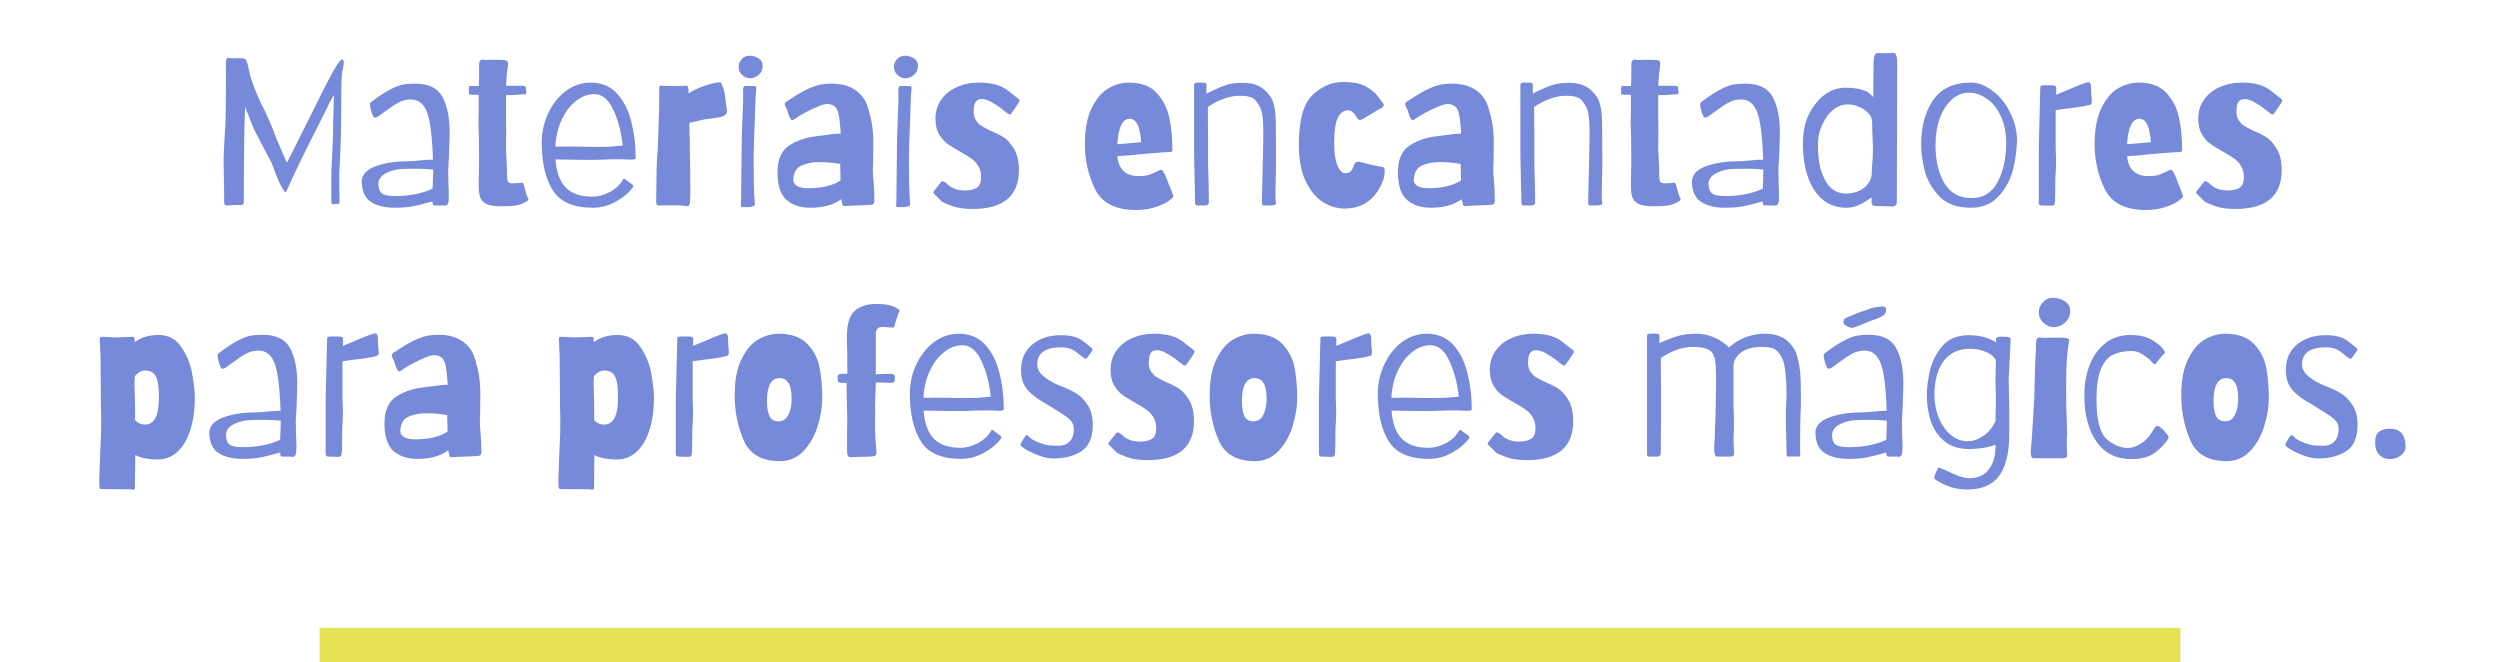
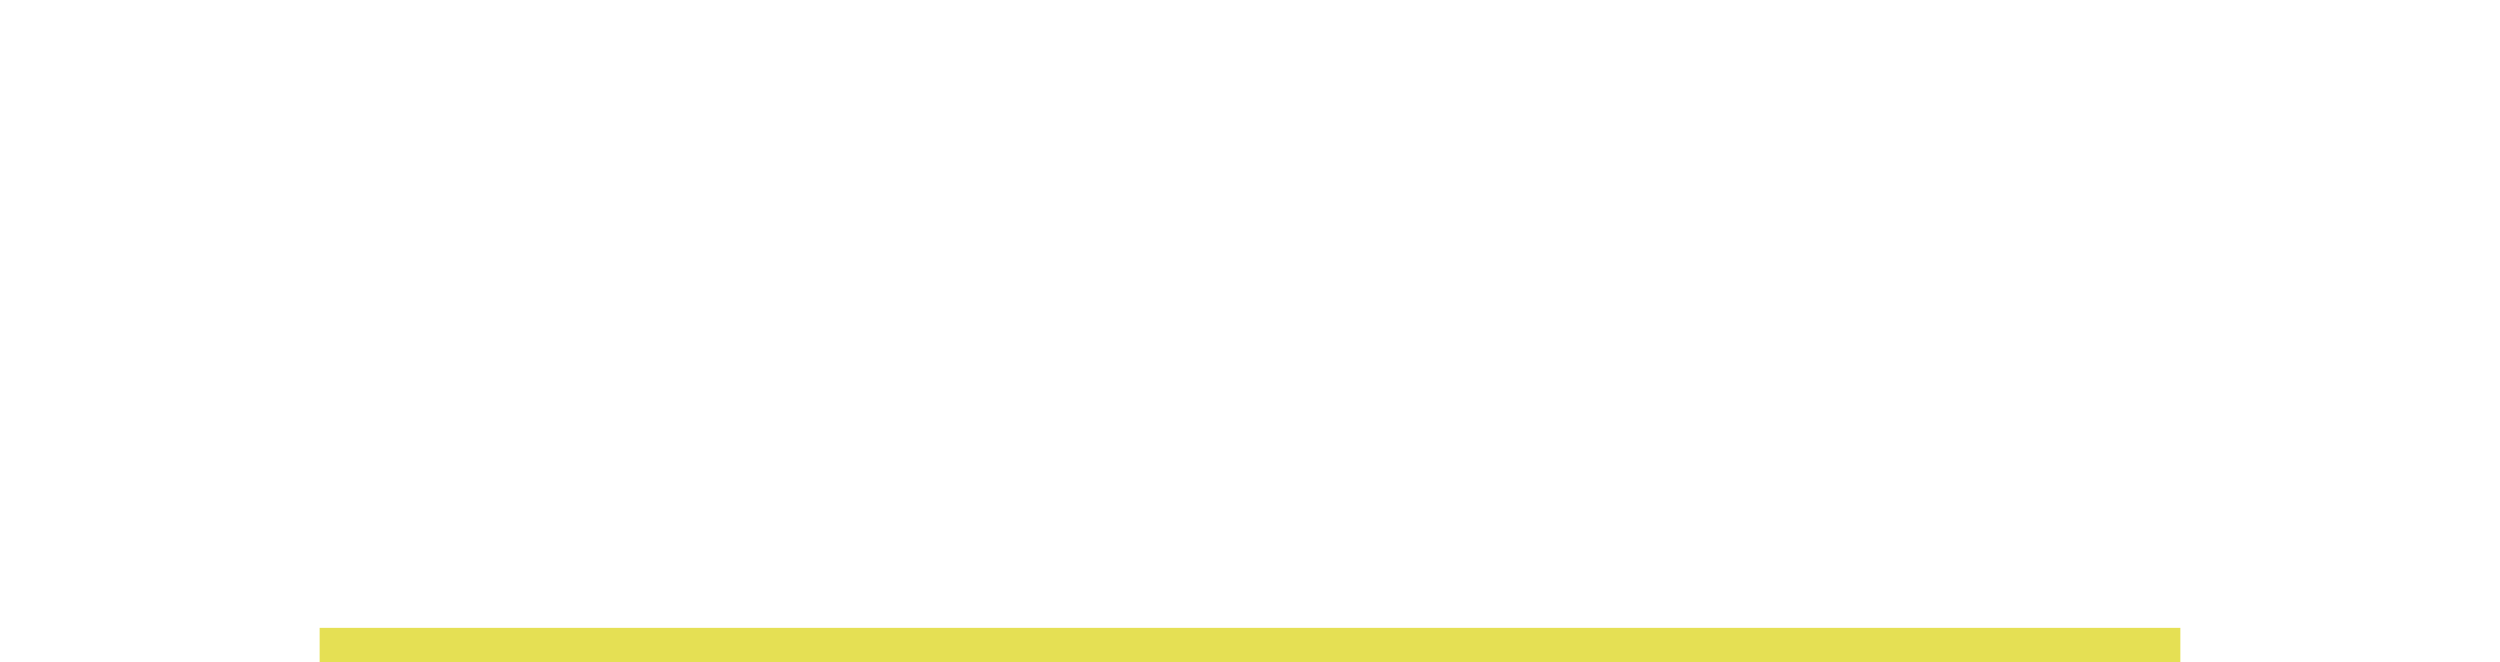
<svg xmlns="http://www.w3.org/2000/svg" width="219" height="58" viewBox="0 0 219 58" fill="none">
-   <path d="M19.984 18C19.804 18 19.696 17.964 19.66 17.892C19.636 17.808 19.63 17.64 19.642 17.388C19.642 16.992 19.636 16.614 19.624 16.254L19.588 14.04C19.588 13.704 19.6 13.356 19.624 12.996C19.648 12.624 19.666 12.294 19.678 12.006C19.738 11.142 19.768 10.536 19.768 10.188L19.804 6.804L19.786 5.832C19.786 5.412 19.816 5.172 19.876 5.112C19.912 5.076 19.954 5.058 20.002 5.058C20.026 5.058 20.068 5.07 20.128 5.094C20.188 5.106 20.254 5.112 20.326 5.112L20.884 5.094C21.112 5.094 21.28 5.106 21.388 5.13C21.496 5.166 21.574 5.256 21.622 5.4C21.67 5.532 21.712 5.688 21.748 5.868C21.784 6.036 21.814 6.168 21.838 6.264C21.898 6.588 22.036 7.038 22.252 7.614C22.48 8.19 22.696 8.694 22.9 9.126C23.068 9.414 23.29 9.882 23.566 10.53C23.854 11.166 24.058 11.67 24.178 12.042C24.25 12.234 24.352 12.474 24.484 12.762L24.754 13.41L25.132 14.256C25.48 13.572 25.732 13.074 25.888 12.762L27.058 10.422L27.868 8.802C28.288 7.938 28.57 7.38 28.714 7.128C28.942 6.66 29.182 6.228 29.434 5.832C29.686 5.424 29.866 5.22 29.974 5.22C30.07 5.22 30.118 5.298 30.118 5.454C30.118 5.598 30.088 5.79 30.028 6.03L29.956 6.48C29.908 6.804 29.884 8.244 29.884 10.8C29.884 11.364 29.866 12.048 29.83 12.852C29.806 13.656 29.782 14.19 29.758 14.454C29.734 14.766 29.722 15.228 29.722 15.84L29.74 17.586V17.676C29.74 17.82 29.704 17.88 29.632 17.856H29.596C29.536 17.856 29.464 17.862 29.38 17.874C29.308 17.886 29.23 17.892 29.146 17.892C29.098 17.88 29.062 17.85 29.038 17.802C29.026 17.754 29.02 17.67 29.02 17.55V16.488C29.02 15.264 29.032 14.544 29.056 14.328C29.08 14.076 29.104 13.608 29.128 12.924C29.164 12.24 29.182 11.688 29.182 11.268C29.17 11.16 29.176 10.824 29.2 10.26L29.218 9.612L29.254 8.316C29.17 8.436 29.098 8.562 29.038 8.694C28.918 8.898 28.804 9.12 28.696 9.36L28.516 9.72C28.312 10.116 28.078 10.584 27.814 11.124C27.55 11.652 27.322 12.102 27.13 12.474C26.914 12.906 26.638 13.464 26.302 14.148C25.978 14.82 25.726 15.354 25.546 15.75C25.234 16.482 25.054 16.848 25.006 16.848C24.97 16.848 24.916 16.788 24.844 16.668C24.772 16.548 24.724 16.47 24.7 16.434C24.616 16.302 24.484 16.026 24.304 15.606C24.124 15.174 23.98 14.796 23.872 14.472C23.8 14.256 23.488 13.65 22.936 12.654C22.504 11.826 22.282 11.394 22.27 11.358C22.15 11.118 21.988 10.716 21.784 10.152C21.652 9.852 21.55 9.588 21.478 9.36L21.442 10.152L21.406 11.376L21.37 14.922L21.352 17.73C21.352 17.838 21.322 17.904 21.262 17.928C21.202 17.952 21.13 17.964 21.046 17.964C20.962 17.952 20.896 17.946 20.848 17.946L20.452 17.964C20.236 17.988 20.08 18 19.984 18ZM34.584 18.198C33.708 18.198 33.005 18.024 32.477 17.676C31.95 17.328 31.686 16.71 31.686 15.822C31.745 15.246 32.172 14.82 32.964 14.544C33.755 14.268 34.644 14.13 35.627 14.13C35.94 14.13 36.312 14.106 36.743 14.058C37.175 14.01 37.572 13.986 37.931 13.986C37.883 12.69 37.8 11.676 37.679 10.944C37.572 10.2 37.38 9.642 37.103 9.27C36.84 8.898 36.462 8.712 35.969 8.712C35.609 8.712 35.267 8.796 34.944 8.964C34.62 9.132 34.218 9.396 33.737 9.756C33.342 10.044 33.144 10.188 33.144 10.188C33.132 10.188 33.09 10.212 33.017 10.26C32.958 10.296 32.898 10.308 32.837 10.296C32.73 10.272 32.675 10.218 32.675 10.134C32.627 10.062 32.568 9.9 32.495 9.648C32.435 9.396 32.406 9.216 32.406 9.108C32.406 9.036 32.477 8.952 32.621 8.856C33.233 8.4 33.749 8.064 34.169 7.848C34.602 7.62 34.968 7.476 35.267 7.416C35.58 7.356 35.94 7.326 36.347 7.326C37.547 7.326 38.352 7.716 38.76 8.496C39.179 9.264 39.389 10.29 39.389 11.574C39.389 11.91 39.377 12.366 39.353 12.942C39.353 13.29 39.33 13.8 39.282 14.472L39.264 14.904L39.282 15.966C39.306 16.446 39.318 16.812 39.318 17.064L39.3 17.604C39.276 17.88 39.167 18.018 38.975 18.018L38.831 18H38.093C38.045 18 37.998 17.982 37.95 17.946C37.913 17.898 37.895 17.844 37.895 17.784V17.64C37.175 17.844 36.599 17.988 36.167 18.072C35.736 18.156 35.208 18.198 34.584 18.198ZM34.602 17.172C35.886 17.172 36.983 16.956 37.895 16.524L37.95 14.85C37.386 14.802 36.9 14.778 36.492 14.778L35.429 14.796C34.853 14.796 34.337 14.91 33.882 15.138C33.425 15.354 33.179 15.66 33.144 16.056C33.144 16.488 33.245 16.782 33.45 16.938C33.654 17.094 34.038 17.172 34.602 17.172ZM43.912 18.072C43.336 18.072 42.904 18.006 42.616 17.874C42.34 17.73 42.154 17.532 42.058 17.28C41.974 17.016 41.932 16.668 41.932 16.236L41.95 15.084C41.962 14.88 41.968 14.538 41.968 14.058L41.95 11.952C41.938 11.772 41.932 11.58 41.932 11.376C41.92 11.148 41.914 10.896 41.914 10.62C41.926 10.332 41.932 10.068 41.932 9.828V8.856V8.298H41.248C41.188 8.298 41.146 8.286 41.122 8.262C41.098 8.238 41.086 8.22 41.086 8.208C41.074 8.112 41.068 7.998 41.068 7.866C41.068 7.77 41.08 7.662 41.104 7.542H41.932L41.95 7.416L41.968 6.732V5.958C41.956 5.67 41.974 5.478 42.022 5.382C42.082 5.274 42.166 5.22 42.274 5.22C42.334 5.22 42.382 5.226 42.418 5.238C42.514 5.25 42.616 5.256 42.724 5.256C42.844 5.244 42.952 5.238 43.048 5.238H43.498C43.81 5.238 44.026 5.244 44.146 5.256C44.278 5.268 44.368 5.298 44.416 5.346C44.476 5.394 44.506 5.466 44.506 5.562C44.506 5.598 44.494 5.736 44.47 5.976C44.458 6.048 44.434 6.216 44.398 6.48C44.374 6.732 44.35 7.074 44.326 7.506L45.694 7.524H45.784C45.952 7.524 46.042 7.56 46.054 7.632L46.09 7.974C46.102 8.058 46.108 8.082 46.108 8.046C46.12 8.01 46.126 8.022 46.126 8.082C46.126 8.13 46.108 8.172 46.072 8.208C46.048 8.244 46.018 8.262 45.982 8.262L45.568 8.28C45.172 8.316 44.758 8.334 44.326 8.334V8.406V8.964V10.152C44.338 10.452 44.344 10.872 44.344 11.412L44.326 12.996L44.362 13.716C44.398 14.58 44.416 15.018 44.416 15.03V15.39C44.416 15.63 44.446 15.804 44.506 15.912C44.578 16.008 44.68 16.056 44.812 16.056C45.112 16.056 45.322 16.05 45.442 16.038C45.562 16.014 45.664 16.002 45.748 16.002C45.796 16.002 45.838 16.056 45.874 16.164C45.91 16.272 45.934 16.356 45.946 16.416L46.09 16.938C46.138 17.118 46.198 17.268 46.27 17.388C46.282 17.4 46.288 17.418 46.288 17.442C46.288 17.49 46.258 17.544 46.198 17.604C45.874 17.808 45.55 17.94 45.226 18C44.902 18.048 44.464 18.072 43.912 18.072ZM51.939 18.198C50.223 18.198 49.047 17.682 48.411 16.65C47.775 15.618 47.457 14.232 47.457 12.492C47.457 11.592 47.643 10.74 48.015 9.936C48.399 9.12 48.915 8.466 49.563 7.974C50.223 7.482 50.949 7.236 51.741 7.236C52.701 7.236 53.475 7.56 54.063 8.208C54.651 8.856 55.065 9.678 55.305 10.674C55.557 11.658 55.683 12.696 55.683 13.788C55.695 13.872 55.665 13.926 55.593 13.95C55.521 13.974 55.377 13.986 55.161 13.986C54.777 13.962 54.465 13.95 54.225 13.95C53.829 13.95 53.307 13.962 52.659 13.986L52.191 14.004H51.579C50.727 14.004 50.175 13.998 49.923 13.986C49.347 13.986 48.927 13.98 48.663 13.968C48.735 15.048 49.029 15.864 49.545 16.416C50.073 16.956 50.847 17.226 51.867 17.226C52.407 17.226 52.941 17.082 53.469 16.794C53.997 16.494 54.375 16.122 54.603 15.678C54.615 15.666 54.633 15.66 54.657 15.66C54.717 15.66 54.789 15.702 54.873 15.786C54.969 15.858 55.041 15.912 55.089 15.948C55.221 16.032 55.317 16.098 55.377 16.146C55.437 16.194 55.473 16.26 55.485 16.344C55.149 16.836 54.651 17.268 53.991 17.64C53.343 18.012 52.659 18.198 51.939 18.198ZM52.407 12.87C52.731 12.87 53.049 12.864 53.361 12.852C53.685 12.828 54.081 12.792 54.549 12.744C54.417 11.52 54.135 10.464 53.703 9.576C53.283 8.688 52.737 8.244 52.065 8.244C51.489 8.244 50.949 8.448 50.445 8.856C49.941 9.252 49.527 9.798 49.203 10.494C48.879 11.19 48.693 11.97 48.645 12.834C48.729 12.834 48.843 12.84 48.987 12.852C49.131 12.852 49.335 12.846 49.599 12.834L52.407 12.87ZM60.113 18.054C60.101 18.054 60.005 18.042 59.825 18.018C59.657 17.994 59.429 17.982 59.141 17.982L57.755 18C57.575 18 57.485 17.928 57.485 17.784C57.485 17.736 57.485 17.574 57.485 17.298C57.497 17.022 57.503 16.548 57.503 15.876C57.503 15.192 57.521 14.532 57.557 13.896C57.605 13.26 57.629 12.906 57.629 12.834L57.737 9.576L57.755 7.722C57.755 7.59 57.785 7.518 57.845 7.506C57.905 7.506 58.037 7.512 58.241 7.524C58.445 7.536 58.703 7.542 59.015 7.542C59.255 7.542 59.489 7.536 59.717 7.524C59.957 7.512 60.101 7.506 60.149 7.506C60.185 7.506 60.215 7.53 60.239 7.578C60.275 7.614 60.293 7.644 60.293 7.668L60.329 8.172C60.737 7.908 61.211 7.686 61.751 7.506C62.303 7.314 62.723 7.218 63.011 7.218C63.083 7.218 63.131 7.224 63.155 7.236C63.179 7.248 63.203 7.302 63.227 7.398C63.263 7.482 63.293 7.554 63.317 7.614C63.437 7.914 63.515 8.274 63.551 8.694C63.563 8.886 63.593 9.108 63.641 9.36C63.665 9.468 63.677 9.6 63.677 9.756C63.677 9.852 63.671 9.906 63.659 9.918C63.563 10.062 63.419 10.164 63.227 10.224C63.035 10.272 62.753 10.32 62.381 10.368C61.913 10.416 61.511 10.488 61.175 10.584L60.383 10.764L60.401 11.484C60.401 11.88 60.407 12.084 60.419 12.096L60.437 13.626C60.461 14.418 60.473 15.498 60.473 16.866C60.473 17.394 60.449 17.748 60.401 17.928C60.401 18.012 60.305 18.054 60.113 18.054ZM65.118 18.144C65.022 18.144 64.962 18.132 64.938 18.108C64.914 18.096 64.902 18.06 64.902 18C64.902 17.964 64.902 17.91 64.902 17.838C64.914 17.754 64.92 17.646 64.92 17.514L64.938 15.552L64.974 12.42C64.974 12.084 64.998 11.364 65.046 10.26C65.094 9.024 65.112 8.346 65.1 8.226L65.082 7.92C65.082 7.788 65.1 7.692 65.136 7.632C65.172 7.56 65.238 7.524 65.334 7.524L66.09 7.542C66.198 7.542 66.252 7.608 66.252 7.74C66.252 7.8 66.246 7.86 66.234 7.92C66.222 7.98 66.216 8.04 66.216 8.1C66.192 8.352 66.168 8.904 66.144 9.756C66.144 10.032 66.12 10.734 66.072 11.862C66.06 12.234 66.048 12.6 66.036 12.96C66.024 13.308 66.018 13.614 66.018 13.878C66.018 14.454 66.024 15.186 66.036 16.074C66.06 16.95 66.084 17.472 66.108 17.64C66.12 17.688 66.126 17.754 66.126 17.838C66.126 17.922 66.114 17.976 66.09 18C66.078 18.036 66.036 18.06 65.964 18.072C65.868 18.12 65.712 18.144 65.496 18.144C65.292 18.144 65.166 18.144 65.118 18.144ZM65.712 6.858C65.46 6.858 65.226 6.762 65.01 6.57C64.806 6.378 64.704 6.138 64.704 5.85C64.704 5.598 64.794 5.376 64.974 5.184C65.166 4.98 65.388 4.878 65.64 4.878C65.94 4.878 66.21 4.956 66.45 5.112C66.69 5.268 66.81 5.484 66.81 5.76C66.81 6.096 66.69 6.366 66.45 6.57C66.21 6.762 65.964 6.858 65.712 6.858ZM71.007 18.198C70.107 18.198 69.399 17.964 68.883 17.496C68.367 17.028 68.109 16.224 68.109 15.084C68.109 13.968 68.451 13.188 69.135 12.744C69.831 12.3 70.623 12.03 71.511 11.934L72.357 11.826C72.921 11.742 73.347 11.7 73.635 11.7V11.466L73.545 10.53C73.485 9.954 73.365 9.576 73.185 9.396C73.005 9.204 72.759 9.108 72.447 9.108C72.219 9.108 71.811 9.246 71.223 9.522C70.635 9.786 70.053 10.116 69.477 10.512C69.465 10.524 69.441 10.53 69.405 10.53C69.357 10.53 69.303 10.488 69.243 10.404C69.147 10.26 69.069 10.062 69.009 9.81C68.985 9.702 68.931 9.576 68.847 9.432C68.775 9.288 68.739 9.18 68.739 9.108C68.739 9.036 68.811 8.952 68.955 8.856C69.627 8.412 70.179 8.082 70.611 7.866C71.055 7.65 71.439 7.506 71.763 7.434C72.087 7.362 72.453 7.326 72.861 7.326C74.145 7.326 75.087 7.77 75.687 8.658C75.807 8.838 75.903 9.036 75.975 9.252C76.047 9.468 76.107 9.678 76.155 9.882C76.215 10.074 76.251 10.2 76.263 10.26C76.455 11.052 76.533 11.946 76.497 12.942C76.497 13.83 76.485 14.484 76.461 14.904C76.461 15.156 76.485 15.534 76.533 16.038C76.581 16.59 76.599 17.016 76.587 17.316L76.605 17.532C76.605 17.808 76.497 17.946 76.281 17.946C76.137 17.946 75.861 17.958 75.453 17.982C75.045 18.006 74.751 18.018 74.571 18.018C74.451 18.018 74.343 18.024 74.247 18.036C74.151 18.048 74.061 18.054 73.977 18.054C73.929 18.054 73.881 18.036 73.833 18C73.797 17.952 73.779 17.898 73.779 17.838L73.743 17.622C73.731 17.61 73.719 17.586 73.707 17.55C73.707 17.514 73.695 17.484 73.671 17.46C72.999 17.952 72.111 18.198 71.007 18.198ZM70.827 16.488C71.403 16.488 71.937 16.428 72.429 16.308C72.921 16.188 73.323 16.02 73.635 15.804L73.599 14.364C73.191 14.292 72.879 14.25 72.663 14.238C72.459 14.214 72.141 14.202 71.709 14.202C71.193 14.202 70.701 14.298 70.233 14.49C69.777 14.682 69.531 15.09 69.495 15.714C69.471 15.918 69.561 16.098 69.765 16.254C69.969 16.41 70.323 16.488 70.827 16.488ZM78.723 18.144C78.627 18.144 78.567 18.132 78.543 18.108C78.519 18.096 78.507 18.06 78.507 18C78.507 17.964 78.507 17.91 78.507 17.838C78.519 17.754 78.525 17.646 78.525 17.514L78.543 15.552L78.579 12.42C78.579 12.084 78.603 11.364 78.651 10.26C78.699 9.024 78.717 8.346 78.705 8.226L78.687 7.92C78.687 7.788 78.705 7.692 78.741 7.632C78.777 7.56 78.843 7.524 78.939 7.524L79.695 7.542C79.803 7.542 79.857 7.608 79.857 7.74C79.857 7.8 79.851 7.86 79.839 7.92C79.827 7.98 79.821 8.04 79.821 8.1C79.797 8.352 79.773 8.904 79.749 9.756C79.749 10.032 79.725 10.734 79.677 11.862C79.665 12.234 79.653 12.6 79.641 12.96C79.629 13.308 79.623 13.614 79.623 13.878C79.623 14.454 79.629 15.186 79.641 16.074C79.665 16.95 79.689 17.472 79.713 17.64C79.725 17.688 79.731 17.754 79.731 17.838C79.731 17.922 79.719 17.976 79.695 18C79.683 18.036 79.641 18.06 79.569 18.072C79.473 18.12 79.317 18.144 79.101 18.144C78.897 18.144 78.771 18.144 78.723 18.144ZM79.317 6.858C79.065 6.858 78.831 6.762 78.615 6.57C78.411 6.378 78.309 6.138 78.309 5.85C78.309 5.598 78.399 5.376 78.579 5.184C78.771 4.98 78.993 4.878 79.245 4.878C79.545 4.878 79.815 4.956 80.055 5.112C80.295 5.268 80.415 5.484 80.415 5.76C80.415 6.096 80.295 6.366 80.055 6.57C79.815 6.762 79.569 6.858 79.317 6.858ZM85.189 18.306C84.457 18.306 83.85 18.216 83.371 18.036C82.891 17.856 82.597 17.724 82.489 17.64C82.392 17.544 82.171 17.322 81.823 16.974C81.751 16.902 81.733 16.854 81.769 16.83C81.793 16.77 81.835 16.704 81.894 16.632L82.129 16.344C82.189 16.26 82.296 16.122 82.453 15.93C82.489 15.894 82.531 15.876 82.579 15.876C82.626 15.876 82.692 15.906 82.776 15.966C82.861 16.014 82.933 16.068 82.993 16.128C83.004 16.14 83.07 16.2 83.191 16.308C83.323 16.404 83.508 16.494 83.749 16.578C83.989 16.65 84.252 16.686 84.54 16.686C84.924 16.686 85.254 16.614 85.531 16.47C85.806 16.314 85.945 15.996 85.945 15.516C85.945 15.132 85.861 14.808 85.692 14.544C85.537 14.28 85.338 14.064 85.099 13.896C84.859 13.716 84.528 13.512 84.109 13.284C83.641 13.02 83.263 12.786 82.975 12.582C82.686 12.366 82.441 12.078 82.237 11.718C82.044 11.358 81.948 10.914 81.948 10.386C81.948 9.762 82.117 9.21 82.453 8.73C82.788 8.25 83.245 7.884 83.82 7.632C84.409 7.368 85.056 7.236 85.764 7.236C86.892 7.236 87.745 7.476 88.32 7.956C88.909 8.424 89.215 8.664 89.239 8.676C89.287 8.712 89.311 8.754 89.311 8.802C89.311 8.838 89.299 8.874 89.275 8.91C89.251 8.946 89.233 8.982 89.221 9.018C89.172 9.09 89.088 9.216 88.969 9.396C88.861 9.576 88.77 9.702 88.698 9.774C88.674 9.81 88.644 9.858 88.609 9.918C88.573 9.966 88.537 9.996 88.501 10.008C88.477 10.02 88.441 10.026 88.392 10.026C88.344 10.002 88.177 9.876 87.888 9.648C87.6 9.408 87.276 9.186 86.916 8.982C86.569 8.778 86.269 8.676 86.016 8.676C85.752 8.676 85.567 8.766 85.459 8.946C85.35 9.114 85.296 9.402 85.296 9.81C85.296 10.11 85.368 10.362 85.513 10.566C85.656 10.77 85.794 10.914 85.927 10.998C86.058 11.082 86.311 11.22 86.683 11.412C87.126 11.592 87.51 11.778 87.835 11.97C88.171 12.162 88.489 12.498 88.788 12.978C89.1 13.458 89.257 14.094 89.257 14.886C89.257 17.166 87.9 18.306 85.189 18.306ZM99.535 18.396C97.735 18.396 96.535 17.79 95.935 16.578C95.335 15.354 95.035 14.046 95.035 12.654C95.035 11.31 95.239 10.236 95.647 9.432C96.055 8.616 96.547 8.046 97.123 7.722C97.711 7.398 98.299 7.236 98.887 7.236C99.991 7.236 100.819 7.554 101.371 8.19C101.935 8.826 102.295 9.57 102.451 10.422C102.619 11.262 102.703 12.174 102.703 13.158C102.703 13.242 102.643 13.296 102.523 13.32C102.127 13.32 101.215 13.386 99.787 13.518C99.559 13.542 99.283 13.572 98.959 13.608C98.635 13.632 98.275 13.656 97.879 13.68C97.987 14.844 98.617 15.426 99.769 15.426C100.153 15.426 100.447 15.39 100.651 15.318C100.867 15.246 101.209 15.096 101.677 14.868C101.761 14.868 101.833 14.916 101.893 15.012C101.965 15.108 102.061 15.306 102.181 15.606C102.217 15.666 102.259 15.78 102.307 15.948C102.367 16.116 102.421 16.242 102.469 16.326C102.697 16.902 102.805 17.202 102.793 17.226C102.769 17.274 102.703 17.34 102.595 17.424C102.343 17.676 101.935 17.898 101.371 18.09C100.819 18.294 100.207 18.396 99.535 18.396ZM99.967 12.456C99.871 11.088 99.541 10.404 98.977 10.404C98.641 10.404 98.383 10.602 98.203 10.998C98.023 11.382 97.915 11.928 97.879 12.636L99.967 12.456ZM104.889 18C104.817 18 104.763 17.982 104.727 17.946C104.703 17.91 104.691 17.85 104.691 17.766L104.673 16.758C104.613 14.418 104.589 13.068 104.601 12.708V7.488C104.601 7.32 104.679 7.236 104.835 7.236H105.159L105.555 7.254C105.651 7.254 105.699 7.356 105.699 7.56L105.681 8.208L106.221 7.938C106.689 7.71 107.103 7.542 107.463 7.434C107.835 7.314 108.303 7.254 108.867 7.254C109.419 7.254 109.875 7.344 110.235 7.524C110.607 7.692 110.949 7.992 111.261 8.424C111.597 8.832 111.765 9.72 111.765 11.088L111.783 14.22L111.765 15.3C111.741 16.068 111.729 16.632 111.729 16.992C111.729 17.304 111.735 17.49 111.747 17.55C111.771 17.67 111.783 17.736 111.783 17.748C111.783 17.82 111.765 17.874 111.729 17.91C111.705 17.934 111.657 17.952 111.585 17.964C111.489 17.988 111.333 18 111.117 18C110.913 18 110.787 18 110.739 18C110.655 18 110.601 17.976 110.577 17.928C110.553 17.88 110.541 17.766 110.541 17.586L110.613 14.598L110.649 12.924L110.667 11.664C110.667 10.56 110.589 9.84 110.433 9.504C110.277 9.192 110.133 8.964 110.001 8.82C109.881 8.664 109.713 8.556 109.497 8.496C109.293 8.424 108.993 8.388 108.597 8.388C108.117 8.388 107.613 8.49 107.085 8.694C106.569 8.898 106.143 9.126 105.807 9.378C105.807 10.326 105.813 11.154 105.825 11.862V14.346C105.849 14.946 105.867 15.582 105.879 16.254C105.891 16.926 105.897 17.412 105.897 17.712C105.897 17.808 105.867 17.88 105.807 17.928C105.759 17.976 105.657 18 105.501 18H104.889ZM117.758 18.27C117.17 18.27 116.57 18.096 115.958 17.748C115.358 17.388 114.842 16.788 114.41 15.948C113.99 15.108 113.78 14.01 113.78 12.654C113.78 10.542 114.176 9.102 114.968 8.334C115.772 7.566 116.666 7.182 117.65 7.182C118.586 7.182 119.288 7.332 119.756 7.632C120.224 7.932 120.542 8.208 120.71 8.46C120.89 8.7 121.004 8.85 121.052 8.91C121.16 9.03 121.214 9.126 121.214 9.198C121.214 9.258 121.19 9.312 121.142 9.36C121.094 9.408 121.046 9.444 120.998 9.468C120.95 9.492 120.908 9.516 120.872 9.54C120.788 9.576 120.512 9.738 120.044 10.026C119.588 10.302 119.33 10.452 119.27 10.476L119.126 10.512C119.054 10.512 118.988 10.476 118.928 10.404C118.88 10.32 118.844 10.26 118.82 10.224C118.712 10.056 118.604 9.924 118.496 9.828C118.4 9.72 118.262 9.666 118.082 9.666C117.71 9.666 117.416 9.876 117.2 10.296C116.984 10.716 116.876 11.46 116.876 12.528C116.876 13.152 116.924 13.662 117.02 14.058C117.128 14.454 117.254 14.742 117.398 14.922C117.542 15.09 117.686 15.174 117.83 15.174C118.022 15.174 118.172 15.132 118.28 15.048C118.4 14.952 118.502 14.778 118.586 14.526C118.658 14.286 118.79 14.166 118.982 14.166C119.042 14.166 119.114 14.178 119.198 14.202C119.282 14.226 119.336 14.238 119.36 14.238C119.552 14.298 119.822 14.37 120.17 14.454C120.518 14.526 120.836 14.586 121.124 14.634C121.196 14.646 121.244 14.682 121.268 14.742C121.292 14.802 121.304 14.886 121.304 14.994C121.304 15.102 121.298 15.18 121.286 15.228C121.274 15.372 121.238 15.546 121.178 15.75C120.554 17.43 119.414 18.27 117.758 18.27ZM125.359 18.198C124.459 18.198 123.751 17.964 123.235 17.496C122.719 17.028 122.461 16.224 122.461 15.084C122.461 13.968 122.803 13.188 123.487 12.744C124.183 12.3 124.975 12.03 125.863 11.934L126.709 11.826C127.273 11.742 127.699 11.7 127.987 11.7V11.466L127.897 10.53C127.837 9.954 127.717 9.576 127.537 9.396C127.357 9.204 127.111 9.108 126.799 9.108C126.571 9.108 126.163 9.246 125.575 9.522C124.987 9.786 124.405 10.116 123.829 10.512C123.817 10.524 123.793 10.53 123.757 10.53C123.709 10.53 123.655 10.488 123.595 10.404C123.499 10.26 123.421 10.062 123.361 9.81C123.337 9.702 123.283 9.576 123.199 9.432C123.127 9.288 123.091 9.18 123.091 9.108C123.091 9.036 123.163 8.952 123.307 8.856C123.979 8.412 124.531 8.082 124.963 7.866C125.407 7.65 125.791 7.506 126.115 7.434C126.439 7.362 126.805 7.326 127.213 7.326C128.497 7.326 129.439 7.77 130.039 8.658C130.159 8.838 130.255 9.036 130.327 9.252C130.399 9.468 130.459 9.678 130.507 9.882C130.567 10.074 130.603 10.2 130.615 10.26C130.807 11.052 130.885 11.946 130.849 12.942C130.849 13.83 130.837 14.484 130.813 14.904C130.813 15.156 130.837 15.534 130.885 16.038C130.933 16.59 130.951 17.016 130.939 17.316L130.957 17.532C130.957 17.808 130.849 17.946 130.633 17.946C130.489 17.946 130.213 17.958 129.805 17.982C129.397 18.006 129.103 18.018 128.923 18.018C128.803 18.018 128.695 18.024 128.599 18.036C128.503 18.048 128.413 18.054 128.329 18.054C128.281 18.054 128.233 18.036 128.185 18C128.149 17.952 128.131 17.898 128.131 17.838L128.095 17.622C128.083 17.61 128.071 17.586 128.059 17.55C128.059 17.514 128.047 17.484 128.023 17.46C127.351 17.952 126.463 18.198 125.359 18.198ZM125.179 16.488C125.755 16.488 126.289 16.428 126.781 16.308C127.273 16.188 127.675 16.02 127.987 15.804L127.951 14.364C127.543 14.292 127.231 14.25 127.015 14.238C126.811 14.214 126.493 14.202 126.061 14.202C125.545 14.202 125.053 14.298 124.585 14.49C124.129 14.682 123.883 15.09 123.847 15.714C123.823 15.918 123.913 16.098 124.117 16.254C124.321 16.41 124.675 16.488 125.179 16.488ZM133.471 18C133.399 18 133.345 17.982 133.309 17.946C133.285 17.91 133.273 17.85 133.273 17.766L133.255 16.758C133.195 14.418 133.171 13.068 133.183 12.708V7.488C133.183 7.32 133.261 7.236 133.417 7.236H133.741L134.137 7.254C134.233 7.254 134.281 7.356 134.281 7.56L134.263 8.208L134.803 7.938C135.271 7.71 135.685 7.542 136.045 7.434C136.417 7.314 136.885 7.254 137.449 7.254C138.001 7.254 138.457 7.344 138.817 7.524C139.189 7.692 139.531 7.992 139.843 8.424C140.179 8.832 140.347 9.72 140.347 11.088L140.365 14.22L140.347 15.3C140.323 16.068 140.311 16.632 140.311 16.992C140.311 17.304 140.317 17.49 140.329 17.55C140.353 17.67 140.365 17.736 140.365 17.748C140.365 17.82 140.347 17.874 140.311 17.91C140.287 17.934 140.239 17.952 140.167 17.964C140.071 17.988 139.915 18 139.699 18C139.495 18 139.369 18 139.321 18C139.237 18 139.183 17.976 139.159 17.928C139.135 17.88 139.123 17.766 139.123 17.586L139.195 14.598L139.231 12.924L139.249 11.664C139.249 10.56 139.171 9.84 139.015 9.504C138.859 9.192 138.715 8.964 138.583 8.82C138.463 8.664 138.295 8.556 138.079 8.496C137.875 8.424 137.575 8.388 137.179 8.388C136.699 8.388 136.195 8.49 135.667 8.694C135.151 8.898 134.725 9.126 134.389 9.378C134.389 10.326 134.395 11.154 134.407 11.862V14.346C134.431 14.946 134.449 15.582 134.461 16.254C134.473 16.926 134.479 17.412 134.479 17.712C134.479 17.808 134.449 17.88 134.389 17.928C134.341 17.976 134.239 18 134.083 18H133.471ZM144.846 18.072C144.27 18.072 143.838 18.006 143.55 17.874C143.274 17.73 143.088 17.532 142.992 17.28C142.908 17.016 142.866 16.668 142.866 16.236L142.884 15.084C142.896 14.88 142.902 14.538 142.902 14.058L142.884 11.952C142.872 11.772 142.866 11.58 142.866 11.376C142.854 11.148 142.848 10.896 142.848 10.62C142.86 10.332 142.866 10.068 142.866 9.828V8.856V8.298H142.182C142.122 8.298 142.08 8.286 142.056 8.262C142.032 8.238 142.02 8.22 142.02 8.208C142.008 8.112 142.002 7.998 142.002 7.866C142.002 7.77 142.014 7.662 142.038 7.542H142.866L142.884 7.416L142.902 6.732V5.958C142.89 5.67 142.908 5.478 142.956 5.382C143.016 5.274 143.1 5.22 143.208 5.22C143.268 5.22 143.316 5.226 143.352 5.238C143.448 5.25 143.55 5.256 143.658 5.256C143.778 5.244 143.886 5.238 143.982 5.238H144.432C144.744 5.238 144.96 5.244 145.08 5.256C145.212 5.268 145.302 5.298 145.35 5.346C145.41 5.394 145.44 5.466 145.44 5.562C145.44 5.598 145.428 5.736 145.404 5.976C145.392 6.048 145.368 6.216 145.332 6.48C145.308 6.732 145.284 7.074 145.26 7.506L146.628 7.524H146.718C146.886 7.524 146.976 7.56 146.988 7.632L147.024 7.974C147.036 8.058 147.042 8.082 147.042 8.046C147.054 8.01 147.06 8.022 147.06 8.082C147.06 8.13 147.042 8.172 147.006 8.208C146.982 8.244 146.952 8.262 146.916 8.262L146.502 8.28C146.106 8.316 145.692 8.334 145.26 8.334V8.406V8.964V10.152C145.272 10.452 145.278 10.872 145.278 11.412L145.26 12.996L145.296 13.716C145.332 14.58 145.35 15.018 145.35 15.03V15.39C145.35 15.63 145.38 15.804 145.44 15.912C145.512 16.008 145.614 16.056 145.746 16.056C146.046 16.056 146.256 16.05 146.376 16.038C146.496 16.014 146.598 16.002 146.682 16.002C146.73 16.002 146.772 16.056 146.808 16.164C146.844 16.272 146.868 16.356 146.88 16.416L147.024 16.938C147.072 17.118 147.132 17.268 147.204 17.388C147.216 17.4 147.222 17.418 147.222 17.442C147.222 17.49 147.192 17.544 147.132 17.604C146.808 17.808 146.484 17.94 146.16 18C145.836 18.048 145.398 18.072 144.846 18.072ZM151.109 18.198C150.233 18.198 149.531 18.024 149.003 17.676C148.475 17.328 148.211 16.71 148.211 15.822C148.271 15.246 148.697 14.82 149.489 14.544C150.281 14.268 151.169 14.13 152.153 14.13C152.465 14.13 152.837 14.106 153.269 14.058C153.701 14.01 154.097 13.986 154.457 13.986C154.409 12.69 154.325 11.676 154.205 10.944C154.097 10.2 153.905 9.642 153.629 9.27C153.365 8.898 152.987 8.712 152.495 8.712C152.135 8.712 151.793 8.796 151.469 8.964C151.145 9.132 150.743 9.396 150.263 9.756C149.867 10.044 149.669 10.188 149.669 10.188C149.657 10.188 149.615 10.212 149.543 10.26C149.483 10.296 149.423 10.308 149.363 10.296C149.255 10.272 149.201 10.218 149.201 10.134C149.153 10.062 149.093 9.9 149.021 9.648C148.961 9.396 148.931 9.216 148.931 9.108C148.931 9.036 149.003 8.952 149.147 8.856C149.759 8.4 150.275 8.064 150.695 7.848C151.127 7.62 151.493 7.476 151.793 7.416C152.105 7.356 152.465 7.326 152.873 7.326C154.073 7.326 154.877 7.716 155.285 8.496C155.705 9.264 155.915 10.29 155.915 11.574C155.915 11.91 155.903 12.366 155.879 12.942C155.879 13.29 155.855 13.8 155.807 14.472L155.789 14.904L155.807 15.966C155.831 16.446 155.843 16.812 155.843 17.064L155.825 17.604C155.801 17.88 155.693 18.018 155.501 18.018L155.357 18H154.619C154.571 18 154.523 17.982 154.475 17.946C154.439 17.898 154.421 17.844 154.421 17.784V17.64C153.701 17.844 153.125 17.988 152.693 18.072C152.261 18.156 151.733 18.198 151.109 18.198ZM151.127 17.172C152.411 17.172 153.509 16.956 154.421 16.524L154.475 14.85C153.911 14.802 153.425 14.778 153.017 14.778L151.955 14.796C151.379 14.796 150.863 14.91 150.407 15.138C149.951 15.354 149.705 15.66 149.669 16.056C149.669 16.488 149.771 16.782 149.975 16.938C150.179 17.094 150.563 17.172 151.127 17.172ZM161.752 18.198C161.14 18.198 160.588 18.06 160.096 17.784C159.616 17.508 159.208 17.1 158.872 16.56C158.248 15.552 157.936 14.226 157.936 12.582C157.936 11.826 158.026 11.178 158.206 10.638C158.386 10.086 158.668 9.564 159.052 9.072C159.412 8.616 159.802 8.274 160.222 8.046C160.678 7.806 161.134 7.686 161.59 7.686C162.178 7.686 162.646 7.734 162.994 7.83C163.342 7.926 163.564 8.016 163.66 8.1C163.768 8.184 163.912 8.316 164.092 8.496L164.128 5.526C164.128 5.214 164.158 4.992 164.218 4.86C164.278 4.716 164.38 4.644 164.524 4.644L165.316 4.662C165.52 4.662 165.676 4.65 165.784 4.626C165.94 4.602 166.048 4.674 166.108 4.842C166.168 4.998 166.198 5.172 166.198 5.364L166.162 17.676C166.162 17.832 166.126 17.94 166.054 18C165.994 18.06 165.898 18.09 165.766 18.09C165.346 18.066 164.914 18.054 164.47 18.054C164.278 18.054 164.14 18.03 164.056 17.982C163.984 17.934 163.948 17.82 163.948 17.64V17.28C163.588 17.556 163.228 17.778 162.868 17.946C162.508 18.114 162.136 18.198 161.752 18.198ZM161.698 16.956C162.142 16.956 162.538 16.872 162.886 16.704C163.234 16.536 163.498 16.314 163.678 16.038C163.87 15.762 163.966 15.48 163.966 15.192C163.966 14.904 163.99 14.484 164.038 13.932L164.074 13.14C164.074 12.888 164.062 12.558 164.038 12.15C164.014 11.67 164.002 11.196 164.002 10.728C164.002 10.416 163.888 10.14 163.66 9.9C163.432 9.66 163.15 9.474 162.814 9.342C162.478 9.21 162.166 9.144 161.878 9.144C161.506 9.144 161.152 9.246 160.816 9.45C160.48 9.666 160.204 9.942 159.988 10.278C159.736 10.674 159.55 11.058 159.43 11.43C159.31 11.802 159.25 12.234 159.25 12.726C159.25 13.95 159.442 14.934 159.826 15.678C160.246 16.53 160.87 16.956 161.698 16.956ZM172.627 18.198C171.415 18.198 170.485 17.85 169.837 17.154C169.189 16.446 168.769 15.678 168.577 14.85C168.385 14.022 168.289 13.302 168.289 12.69C168.289 11.118 168.637 9.816 169.333 8.784C170.041 7.752 171.139 7.236 172.627 7.236C173.299 7.236 173.947 7.482 174.571 7.974C175.207 8.454 175.717 9.09 176.101 9.882C176.497 10.674 176.695 11.508 176.695 12.384C176.635 13.524 176.473 14.496 176.209 15.3C175.909 16.14 175.465 16.836 174.877 17.388C174.301 17.928 173.551 18.198 172.627 18.198ZM172.699 17.352C173.731 17.352 174.493 16.884 174.985 15.948C175.489 15.012 175.741 13.878 175.741 12.546C175.741 11.61 175.579 10.812 175.255 10.152C174.943 9.48 174.535 8.976 174.031 8.64C173.527 8.292 173.011 8.118 172.483 8.118C171.907 8.118 171.397 8.328 170.953 8.748C170.509 9.156 170.161 9.708 169.909 10.404C169.669 11.1 169.549 11.862 169.549 12.69C169.549 14.034 169.807 15.15 170.323 16.038C170.851 16.914 171.643 17.352 172.699 17.352ZM178.871 18C178.691 18 178.601 17.928 178.601 17.784V14.346V12.834L178.727 7.722C178.727 7.59 178.757 7.518 178.817 7.506C178.865 7.482 179.003 7.47 179.231 7.47C179.687 7.47 179.939 7.482 179.987 7.506C180.023 7.506 180.053 7.53 180.077 7.578C180.113 7.614 180.131 7.644 180.131 7.668L180.113 8.298L180.905 7.974C182.093 7.458 182.777 7.2 182.957 7.2H182.975C183.059 7.2 183.125 7.308 183.173 7.524C183.173 7.788 183.179 7.992 183.191 8.136C183.191 8.268 183.203 8.394 183.227 8.514L183.245 8.91V8.946C183.245 8.994 183.227 9.042 183.191 9.09C183.155 9.138 183.125 9.168 183.101 9.18C182.717 9.276 182.303 9.354 181.859 9.414C181.427 9.462 181.175 9.492 181.103 9.504L180.077 9.648V12.186V12.978L180.113 13.914C180.113 14.262 180.107 14.556 180.095 14.796C180.059 15.192 180.041 15.648 180.041 16.164V16.776C180.041 17.376 180.017 17.748 179.969 17.892C179.969 17.976 179.873 18.018 179.681 18.018L178.871 18ZM187.988 18.396C186.188 18.396 184.988 17.79 184.388 16.578C183.788 15.354 183.488 14.046 183.488 12.654C183.488 11.31 183.692 10.236 184.1 9.432C184.508 8.616 185 8.046 185.576 7.722C186.164 7.398 186.752 7.236 187.34 7.236C188.444 7.236 189.272 7.554 189.824 8.19C190.388 8.826 190.748 9.57 190.904 10.422C191.072 11.262 191.156 12.174 191.156 13.158C191.156 13.242 191.096 13.296 190.976 13.32C190.58 13.32 189.668 13.386 188.24 13.518C188.012 13.542 187.736 13.572 187.412 13.608C187.088 13.632 186.728 13.656 186.332 13.68C186.44 14.844 187.07 15.426 188.222 15.426C188.606 15.426 188.9 15.39 189.104 15.318C189.32 15.246 189.662 15.096 190.13 14.868C190.214 14.868 190.286 14.916 190.346 15.012C190.418 15.108 190.514 15.306 190.634 15.606C190.67 15.666 190.712 15.78 190.76 15.948C190.82 16.116 190.874 16.242 190.922 16.326C191.15 16.902 191.258 17.202 191.246 17.226C191.222 17.274 191.156 17.34 191.048 17.424C190.796 17.676 190.388 17.898 189.824 18.09C189.272 18.294 188.66 18.396 187.988 18.396ZM188.42 12.456C188.324 11.088 187.994 10.404 187.43 10.404C187.094 10.404 186.836 10.602 186.656 10.998C186.476 11.382 186.368 11.928 186.332 12.636L188.42 12.456ZM195.808 18.306C195.076 18.306 194.47 18.216 193.99 18.036C193.51 17.856 193.216 17.724 193.108 17.64C193.012 17.544 192.79 17.322 192.442 16.974C192.37 16.902 192.352 16.854 192.388 16.83C192.412 16.77 192.454 16.704 192.514 16.632L192.748 16.344C192.808 16.26 192.916 16.122 193.072 15.93C193.108 15.894 193.15 15.876 193.198 15.876C193.246 15.876 193.312 15.906 193.396 15.966C193.48 16.014 193.552 16.068 193.612 16.128C193.624 16.14 193.69 16.2 193.81 16.308C193.942 16.404 194.128 16.494 194.368 16.578C194.608 16.65 194.872 16.686 195.16 16.686C195.544 16.686 195.874 16.614 196.15 16.47C196.426 16.314 196.564 15.996 196.564 15.516C196.564 15.132 196.48 14.808 196.312 14.544C196.156 14.28 195.958 14.064 195.718 13.896C195.478 13.716 195.148 13.512 194.728 13.284C194.26 13.02 193.882 12.786 193.594 12.582C193.306 12.366 193.06 12.078 192.856 11.718C192.664 11.358 192.568 10.914 192.568 10.386C192.568 9.762 192.736 9.21 193.072 8.73C193.408 8.25 193.864 7.884 194.44 7.632C195.028 7.368 195.676 7.236 196.384 7.236C197.512 7.236 198.364 7.476 198.94 7.956C199.528 8.424 199.834 8.664 199.858 8.676C199.906 8.712 199.93 8.754 199.93 8.802C199.93 8.838 199.918 8.874 199.894 8.91C199.87 8.946 199.852 8.982 199.84 9.018C199.792 9.09 199.708 9.216 199.588 9.396C199.48 9.576 199.39 9.702 199.318 9.774C199.294 9.81 199.264 9.858 199.228 9.918C199.192 9.966 199.156 9.996 199.12 10.008C199.096 10.02 199.06 10.026 199.012 10.026C198.964 10.002 198.796 9.876 198.508 9.648C198.22 9.408 197.896 9.186 197.536 8.982C197.188 8.778 196.888 8.676 196.636 8.676C196.372 8.676 196.186 8.766 196.078 8.946C195.97 9.114 195.916 9.402 195.916 9.81C195.916 10.11 195.988 10.362 196.132 10.566C196.276 10.77 196.414 10.914 196.546 10.998C196.678 11.082 196.93 11.22 197.302 11.412C197.746 11.592 198.13 11.778 198.454 11.97C198.79 12.162 199.108 12.498 199.408 12.978C199.72 13.458 199.876 14.094 199.876 14.886C199.876 17.166 198.52 18.306 195.808 18.306ZM11.669 42.898C11.609 42.898 11.549 42.892 11.489 42.88C11.441 42.868 11.393 42.862 11.345 42.862L8.951 42.844C8.843 42.844 8.777 42.826 8.753 42.79C8.729 42.754 8.717 42.7 8.717 42.628C8.717 42.592 8.711 42.52 8.699 42.412C8.699 42.316 8.699 42.148 8.699 41.908L8.771 39.82C8.831 38.656 8.861 37.858 8.861 37.426V36.454C8.861 36.19 8.855 35.98 8.843 35.824L8.807 31.144L8.771 30.388L8.735 29.722C8.735 29.626 8.753 29.566 8.789 29.542C8.837 29.518 8.879 29.506 8.915 29.506C8.963 29.506 8.993 29.506 9.005 29.506L9.437 29.524L10.067 29.56L11.633 29.506C11.717 29.506 11.765 29.53 11.777 29.578C11.789 29.614 11.795 29.704 11.795 29.848V29.974C12.359 29.554 13.055 29.344 13.883 29.344C14.759 29.344 15.431 29.704 15.899 30.424C16.379 31.132 16.691 31.906 16.835 32.746C16.991 33.586 17.069 34.306 17.069 34.906C17.069 35.89 16.943 36.79 16.691 37.606C16.451 38.41 16.085 39.052 15.593 39.532C15.101 40.012 14.495 40.252 13.775 40.252C13.403 40.252 13.037 40.216 12.677 40.144C12.329 40.072 12.053 39.976 11.849 39.856L11.831 41.602L11.813 42.772C11.813 42.856 11.765 42.898 11.669 42.898ZM12.713 37.192C13.517 37.192 13.919 36.412 13.919 34.852C13.919 34.24 13.883 33.766 13.811 33.43C13.739 33.082 13.613 32.836 13.433 32.692C13.265 32.536 13.025 32.458 12.713 32.458C12.509 32.458 12.341 32.506 12.209 32.602C12.077 32.686 11.945 32.8 11.813 32.944L11.777 33.538L11.813 34.726L11.831 35.644V36.796C12.059 37.06 12.353 37.192 12.713 37.192ZM21.233 40.198C20.357 40.198 19.655 40.024 19.127 39.676C18.599 39.328 18.335 38.71 18.335 37.822C18.395 37.246 18.821 36.82 19.613 36.544C20.405 36.268 21.293 36.13 22.277 36.13C22.589 36.13 22.961 36.106 23.393 36.058C23.825 36.01 24.221 35.986 24.581 35.986C24.533 34.69 24.449 33.676 24.329 32.944C24.221 32.2 24.029 31.642 23.753 31.27C23.489 30.898 23.111 30.712 22.619 30.712C22.259 30.712 21.917 30.796 21.593 30.964C21.269 31.132 20.867 31.396 20.387 31.756C19.991 32.044 19.793 32.188 19.793 32.188C19.781 32.188 19.739 32.212 19.667 32.26C19.607 32.296 19.547 32.308 19.487 32.296C19.379 32.272 19.325 32.218 19.325 32.134C19.277 32.062 19.217 31.9 19.145 31.648C19.085 31.396 19.055 31.216 19.055 31.108C19.055 31.036 19.127 30.952 19.271 30.856C19.883 30.4 20.399 30.064 20.819 29.848C21.251 29.62 21.617 29.476 21.917 29.416C22.229 29.356 22.589 29.326 22.997 29.326C24.197 29.326 25.001 29.716 25.409 30.496C25.829 31.264 26.039 32.29 26.039 33.574C26.039 33.91 26.027 34.366 26.003 34.942C26.003 35.29 25.979 35.8 25.931 36.472L25.913 36.904L25.931 37.966C25.955 38.446 25.967 38.812 25.967 39.064L25.949 39.604C25.925 39.88 25.817 40.018 25.625 40.018L25.481 40H24.743C24.695 40 24.647 39.982 24.599 39.946C24.563 39.898 24.545 39.844 24.545 39.784V39.64C23.825 39.844 23.249 39.988 22.817 40.072C22.385 40.156 21.857 40.198 21.233 40.198ZM21.251 39.172C22.535 39.172 23.633 38.956 24.545 38.524L24.599 36.85C24.035 36.802 23.549 36.778 23.141 36.778L22.079 36.796C21.503 36.796 20.987 36.91 20.531 37.138C20.075 37.354 19.829 37.66 19.793 38.056C19.793 38.488 19.895 38.782 20.099 38.938C20.303 39.094 20.687 39.172 21.251 39.172ZM28.798 40C28.618 40 28.528 39.928 28.528 39.784V36.346V34.834L28.654 29.722C28.654 29.59 28.684 29.518 28.744 29.506C28.792 29.482 28.93 29.47 29.158 29.47C29.614 29.47 29.866 29.482 29.914 29.506C29.95 29.506 29.98 29.53 30.004 29.578C30.04 29.614 30.058 29.644 30.058 29.668L30.04 30.298L30.832 29.974C32.02 29.458 32.704 29.2 32.884 29.2H32.902C32.986 29.2 33.052 29.308 33.1 29.524C33.1 29.788 33.106 29.992 33.118 30.136C33.118 30.268 33.13 30.394 33.154 30.514L33.172 30.91V30.946C33.172 30.994 33.154 31.042 33.118 31.09C33.082 31.138 33.052 31.168 33.028 31.18C32.644 31.276 32.23 31.354 31.786 31.414C31.354 31.462 31.102 31.492 31.03 31.504L30.004 31.648V34.186V34.978L30.04 35.914C30.04 36.262 30.034 36.556 30.022 36.796C29.986 37.192 29.968 37.648 29.968 38.164V38.776C29.968 39.376 29.944 39.748 29.896 39.892C29.896 39.976 29.8 40.018 29.608 40.018L28.798 40ZM36.58 40.198C35.68 40.198 34.972 39.964 34.456 39.496C33.94 39.028 33.682 38.224 33.682 37.084C33.682 35.968 34.024 35.188 34.708 34.744C35.404 34.3 36.196 34.03 37.084 33.934L37.93 33.826C38.494 33.742 38.92 33.7 39.208 33.7V33.466L39.118 32.53C39.058 31.954 38.938 31.576 38.758 31.396C38.578 31.204 38.332 31.108 38.02 31.108C37.792 31.108 37.384 31.246 36.796 31.522C36.208 31.786 35.626 32.116 35.05 32.512C35.038 32.524 35.014 32.53 34.978 32.53C34.93 32.53 34.876 32.488 34.816 32.404C34.72 32.26 34.642 32.062 34.582 31.81C34.558 31.702 34.504 31.576 34.42 31.432C34.348 31.288 34.312 31.18 34.312 31.108C34.312 31.036 34.384 30.952 34.528 30.856C35.2 30.412 35.752 30.082 36.184 29.866C36.628 29.65 37.012 29.506 37.336 29.434C37.66 29.362 38.026 29.326 38.434 29.326C39.718 29.326 40.66 29.77 41.26 30.658C41.38 30.838 41.476 31.036 41.548 31.252C41.62 31.468 41.68 31.678 41.728 31.882C41.788 32.074 41.824 32.2 41.836 32.26C42.028 33.052 42.106 33.946 42.07 34.942C42.07 35.83 42.058 36.484 42.034 36.904C42.034 37.156 42.058 37.534 42.106 38.038C42.154 38.59 42.172 39.016 42.16 39.316L42.178 39.532C42.178 39.808 42.07 39.946 41.854 39.946C41.71 39.946 41.434 39.958 41.026 39.982C40.618 40.006 40.324 40.018 40.144 40.018C40.024 40.018 39.916 40.024 39.82 40.036C39.724 40.048 39.634 40.054 39.55 40.054C39.502 40.054 39.454 40.036 39.406 40C39.37 39.952 39.352 39.898 39.352 39.838L39.316 39.622C39.304 39.61 39.292 39.586 39.28 39.55C39.28 39.514 39.268 39.484 39.244 39.46C38.572 39.952 37.684 40.198 36.58 40.198ZM36.4 38.488C36.976 38.488 37.51 38.428 38.002 38.308C38.494 38.188 38.896 38.02 39.208 37.804L39.172 36.364C38.764 36.292 38.452 36.25 38.236 36.238C38.032 36.214 37.714 36.202 37.282 36.202C36.766 36.202 36.274 36.298 35.806 36.49C35.35 36.682 35.104 37.09 35.068 37.714C35.044 37.918 35.134 38.098 35.338 38.254C35.542 38.41 35.896 38.488 36.4 38.488ZM51.888 42.898C51.828 42.898 51.768 42.892 51.708 42.88C51.66 42.868 51.612 42.862 51.564 42.862L49.17 42.844C49.062 42.844 48.996 42.826 48.972 42.79C48.948 42.754 48.936 42.7 48.936 42.628C48.936 42.592 48.93 42.52 48.918 42.412C48.918 42.316 48.918 42.148 48.918 41.908L48.99 39.82C49.05 38.656 49.08 37.858 49.08 37.426V36.454C49.08 36.19 49.074 35.98 49.062 35.824L49.026 31.144L48.99 30.388L48.954 29.722C48.954 29.626 48.972 29.566 49.008 29.542C49.056 29.518 49.098 29.506 49.134 29.506C49.182 29.506 49.212 29.506 49.224 29.506L49.656 29.524L50.286 29.56L51.852 29.506C51.936 29.506 51.984 29.53 51.996 29.578C52.008 29.614 52.014 29.704 52.014 29.848V29.974C52.578 29.554 53.274 29.344 54.102 29.344C54.978 29.344 55.65 29.704 56.118 30.424C56.598 31.132 56.91 31.906 57.054 32.746C57.21 33.586 57.288 34.306 57.288 34.906C57.288 35.89 57.162 36.79 56.91 37.606C56.67 38.41 56.304 39.052 55.812 39.532C55.32 40.012 54.714 40.252 53.994 40.252C53.622 40.252 53.256 40.216 52.896 40.144C52.548 40.072 52.272 39.976 52.068 39.856L52.05 41.602L52.032 42.772C52.032 42.856 51.984 42.898 51.888 42.898ZM52.932 37.192C53.736 37.192 54.138 36.412 54.138 34.852C54.138 34.24 54.102 33.766 54.03 33.43C53.958 33.082 53.832 32.836 53.652 32.692C53.484 32.536 53.244 32.458 52.932 32.458C52.728 32.458 52.56 32.506 52.428 32.602C52.296 32.686 52.164 32.8 52.032 32.944L51.996 33.538L52.032 34.726L52.05 35.644V36.796C52.278 37.06 52.572 37.192 52.932 37.192ZM59.472 40C59.292 40 59.202 39.928 59.202 39.784V36.346V34.834L59.328 29.722C59.328 29.59 59.358 29.518 59.418 29.506C59.466 29.482 59.604 29.47 59.832 29.47C60.288 29.47 60.54 29.482 60.588 29.506C60.624 29.506 60.654 29.53 60.678 29.578C60.714 29.614 60.732 29.644 60.732 29.668L60.714 30.298L61.506 29.974C62.694 29.458 63.378 29.2 63.558 29.2H63.576C63.66 29.2 63.726 29.308 63.774 29.524C63.774 29.788 63.78 29.992 63.792 30.136C63.792 30.268 63.804 30.394 63.828 30.514L63.846 30.91V30.946C63.846 30.994 63.828 31.042 63.792 31.09C63.756 31.138 63.726 31.168 63.702 31.18C63.318 31.276 62.904 31.354 62.46 31.414C62.028 31.462 61.776 31.492 61.704 31.504L60.678 31.648V34.186V34.978L60.714 35.914C60.714 36.262 60.708 36.556 60.696 36.796C60.66 37.192 60.642 37.648 60.642 38.164V38.776C60.642 39.376 60.618 39.748 60.57 39.892C60.57 39.976 60.474 40.018 60.282 40.018L59.472 40ZM68.319 40.396C66.735 40.396 65.679 39.79 65.151 38.578C64.623 37.354 64.359 36.046 64.359 34.654C64.359 33.31 64.563 32.236 64.971 31.432C65.379 30.616 65.871 30.046 66.447 29.722C67.035 29.398 67.623 29.236 68.211 29.236C69.315 29.236 70.149 29.53 70.713 30.118C71.277 30.694 71.637 31.384 71.793 32.188C71.949 32.98 72.027 33.874 72.027 34.87C72.027 35.674 71.889 36.508 71.613 37.372C71.349 38.224 70.935 38.944 70.371 39.532C69.819 40.108 69.135 40.396 68.319 40.396ZM68.193 36.904C68.589 36.904 68.877 36.718 69.057 36.346C69.249 35.974 69.345 35.524 69.345 34.996C69.345 34.312 69.255 33.832 69.075 33.556C68.907 33.268 68.649 33.124 68.301 33.124C67.557 33.124 67.185 33.796 67.185 35.14C67.185 35.644 67.251 36.064 67.383 36.4C67.515 36.736 67.785 36.904 68.193 36.904ZM74.49 40.054C74.274 40.054 74.178 39.808 74.202 39.316V37.822L74.22 36.85C74.22 36.49 74.208 35.95 74.184 35.23L74.166 34.078V33.538H73.806C73.638 33.538 73.524 33.52 73.464 33.484C73.416 33.448 73.392 33.382 73.392 33.286L73.374 33.052C73.374 32.932 73.404 32.854 73.464 32.818C73.536 32.77 73.668 32.746 73.86 32.746H74.22C74.232 32.53 74.232 32.332 74.22 32.152C74.22 31.972 74.22 31.816 74.22 31.684V31.036C74.22 30.772 74.214 30.568 74.202 30.424L74.184 29.668C74.184 28.912 74.256 28.348 74.4 27.976C74.568 27.508 74.862 27.166 75.282 26.95C75.714 26.734 76.176 26.626 76.668 26.626C77.16 26.626 77.55 26.656 77.838 26.716C78.138 26.776 78.432 26.902 78.72 27.094C78.804 27.142 78.822 27.214 78.774 27.31C78.702 27.43 78.642 27.58 78.594 27.76L78.432 28.282C78.42 28.306 78.396 28.384 78.36 28.516C78.336 28.636 78.3 28.696 78.252 28.696C78.168 28.696 78.036 28.69 77.856 28.678C77.688 28.654 77.496 28.642 77.28 28.642C77.088 28.642 76.95 28.69 76.866 28.786C76.782 28.87 76.734 29.02 76.722 29.236V32.782L77.352 32.764C77.484 32.752 77.67 32.746 77.91 32.746C78.102 32.746 78.228 32.77 78.288 32.818C78.36 32.866 78.396 32.944 78.396 33.052L78.378 33.286C78.378 33.382 78.348 33.448 78.288 33.484C78.24 33.52 78.132 33.538 77.964 33.538C77.748 33.538 77.574 33.532 77.442 33.52L76.722 33.502C76.71 33.694 76.704 33.904 76.704 34.132C76.692 34.216 76.686 34.354 76.686 34.546C76.686 34.81 76.68 35.002 76.668 35.122C76.668 35.218 76.662 35.338 76.65 35.482C76.65 35.626 76.656 35.794 76.668 35.986C76.656 36.238 76.65 36.592 76.65 37.048C76.65 37.84 76.686 38.578 76.758 39.262C76.77 39.382 76.776 39.52 76.776 39.676C76.776 39.772 76.746 39.844 76.686 39.892C76.638 39.94 76.548 39.97 76.416 39.982C76.212 40.006 75.846 40.018 75.318 40.018C75.186 40.03 75.036 40.036 74.868 40.036C74.832 40.048 74.706 40.054 74.49 40.054ZM84.186 40.198C82.47 40.198 81.294 39.682 80.658 38.65C80.022 37.618 79.704 36.232 79.704 34.492C79.704 33.592 79.89 32.74 80.262 31.936C80.646 31.12 81.162 30.466 81.81 29.974C82.47 29.482 83.196 29.236 83.988 29.236C84.948 29.236 85.722 29.56 86.31 30.208C86.898 30.856 87.312 31.678 87.552 32.674C87.804 33.658 87.93 34.696 87.93 35.788C87.942 35.872 87.912 35.926 87.84 35.95C87.768 35.974 87.624 35.986 87.408 35.986C87.024 35.962 86.712 35.95 86.472 35.95C86.076 35.95 85.554 35.962 84.906 35.986L84.438 36.004H83.826C82.974 36.004 82.422 35.998 82.17 35.986C81.594 35.986 81.174 35.98 80.91 35.968C80.982 37.048 81.276 37.864 81.792 38.416C82.32 38.956 83.094 39.226 84.114 39.226C84.654 39.226 85.188 39.082 85.716 38.794C86.244 38.494 86.622 38.122 86.85 37.678C86.862 37.666 86.88 37.66 86.904 37.66C86.964 37.66 87.036 37.702 87.12 37.786C87.216 37.858 87.288 37.912 87.336 37.948C87.468 38.032 87.564 38.098 87.624 38.146C87.684 38.194 87.72 38.26 87.732 38.344C87.396 38.836 86.898 39.268 86.238 39.64C85.59 40.012 84.906 40.198 84.186 40.198ZM84.654 34.87C84.978 34.87 85.296 34.864 85.608 34.852C85.932 34.828 86.328 34.792 86.796 34.744C86.664 33.52 86.382 32.464 85.95 31.576C85.53 30.688 84.984 30.244 84.312 30.244C83.736 30.244 83.196 30.448 82.692 30.856C82.188 31.252 81.774 31.798 81.45 32.494C81.126 33.19 80.94 33.97 80.892 34.834C80.976 34.834 81.09 34.84 81.234 34.852C81.378 34.852 81.582 34.846 81.846 34.834L84.654 34.87ZM92.324 40.162C91.928 40.162 91.526 40.09 91.118 39.946C90.71 39.802 90.35 39.646 90.038 39.478C89.738 39.298 89.558 39.178 89.498 39.118C89.39 39.022 89.366 38.932 89.426 38.848C89.474 38.752 89.558 38.608 89.678 38.416C89.798 38.224 89.882 38.128 89.93 38.128H89.966C89.99 38.128 90.014 38.134 90.038 38.146C90.062 38.158 90.092 38.188 90.128 38.236C90.164 38.272 90.206 38.314 90.254 38.362C90.386 38.494 90.662 38.638 91.082 38.794C91.502 38.95 91.844 39.028 92.108 39.028C92.168 39.028 92.378 39.034 92.738 39.046C93.11 39.058 93.422 38.944 93.674 38.704C93.938 38.452 94.07 38.068 94.07 37.552C94.07 37.216 93.926 36.928 93.638 36.688C93.362 36.448 92.936 36.16 92.36 35.824L91.694 35.41C90.998 35.038 90.446 34.63 90.038 34.186C89.642 33.73 89.444 33.142 89.444 32.422C89.444 31.462 89.774 30.712 90.434 30.172C91.094 29.632 91.928 29.362 92.936 29.362C93.812 29.362 94.46 29.536 94.88 29.884C95.312 30.22 95.54 30.4 95.564 30.424C95.66 30.484 95.708 30.556 95.708 30.64C95.708 30.676 95.69 30.712 95.654 30.748C95.63 30.784 95.546 30.91 95.402 31.126C95.27 31.33 95.174 31.432 95.114 31.432C95.066 31.432 95 31.402 94.916 31.342L94.808 31.252C94.784 31.228 94.598 31.084 94.25 30.82C93.902 30.556 93.482 30.424 92.99 30.424C92.27 30.424 91.736 30.55 91.388 30.802C91.04 31.054 90.866 31.414 90.866 31.882C90.866 32.266 91.016 32.596 91.316 32.872C91.616 33.148 92.006 33.4 92.486 33.628L92.954 33.826C93.458 34.018 93.896 34.228 94.268 34.456C94.652 34.684 94.988 35.026 95.276 35.482C95.576 35.926 95.726 36.496 95.726 37.192C95.726 38.344 95.384 39.13 94.7 39.55C94.028 39.958 93.236 40.162 92.324 40.162ZM100.525 40.306C99.793 40.306 99.188 40.216 98.707 40.036C98.228 39.856 97.933 39.724 97.826 39.64C97.73 39.544 97.507 39.322 97.159 38.974C97.088 38.902 97.07 38.854 97.106 38.83C97.129 38.77 97.171 38.704 97.231 38.632L97.466 38.344C97.525 38.26 97.633 38.122 97.79 37.93C97.826 37.894 97.868 37.876 97.915 37.876C97.963 37.876 98.029 37.906 98.114 37.966C98.198 38.014 98.269 38.068 98.329 38.128C98.341 38.14 98.407 38.2 98.528 38.308C98.659 38.404 98.846 38.494 99.085 38.578C99.326 38.65 99.59 38.686 99.877 38.686C100.261 38.686 100.591 38.614 100.867 38.47C101.143 38.314 101.281 37.996 101.281 37.516C101.281 37.132 101.197 36.808 101.029 36.544C100.873 36.28 100.675 36.064 100.435 35.896C100.195 35.716 99.865 35.512 99.445 35.284C98.978 35.02 98.6 34.786 98.311 34.582C98.023 34.366 97.778 34.078 97.573 33.718C97.382 33.358 97.285 32.914 97.285 32.386C97.285 31.762 97.454 31.21 97.79 30.73C98.126 30.25 98.582 29.884 99.157 29.632C99.746 29.368 100.393 29.236 101.101 29.236C102.229 29.236 103.081 29.476 103.657 29.956C104.245 30.424 104.551 30.664 104.575 30.676C104.623 30.712 104.647 30.754 104.647 30.802C104.647 30.838 104.635 30.874 104.611 30.91C104.587 30.946 104.569 30.982 104.557 31.018C104.509 31.09 104.425 31.216 104.305 31.396C104.197 31.576 104.107 31.702 104.035 31.774C104.011 31.81 103.981 31.858 103.945 31.918C103.909 31.966 103.873 31.996 103.837 32.008C103.813 32.02 103.777 32.026 103.729 32.026C103.681 32.002 103.513 31.876 103.225 31.648C102.937 31.408 102.613 31.186 102.253 30.982C101.905 30.778 101.605 30.676 101.353 30.676C101.089 30.676 100.903 30.766 100.795 30.946C100.687 31.114 100.633 31.402 100.633 31.81C100.633 32.11 100.705 32.362 100.849 32.566C100.993 32.77 101.131 32.914 101.263 32.998C101.395 33.082 101.647 33.22 102.019 33.412C102.463 33.592 102.847 33.778 103.171 33.97C103.507 34.162 103.825 34.498 104.125 34.978C104.437 35.458 104.593 36.094 104.593 36.886C104.593 39.166 103.237 40.306 100.525 40.306ZM109.926 40.396C108.342 40.396 107.286 39.79 106.758 38.578C106.23 37.354 105.966 36.046 105.966 34.654C105.966 33.31 106.17 32.236 106.578 31.432C106.986 30.616 107.478 30.046 108.054 29.722C108.642 29.398 109.23 29.236 109.818 29.236C110.922 29.236 111.756 29.53 112.32 30.118C112.884 30.694 113.244 31.384 113.4 32.188C113.556 32.98 113.634 33.874 113.634 34.87C113.634 35.674 113.496 36.508 113.22 37.372C112.956 38.224 112.542 38.944 111.978 39.532C111.426 40.108 110.742 40.396 109.926 40.396ZM109.8 36.904C110.196 36.904 110.484 36.718 110.664 36.346C110.856 35.974 110.952 35.524 110.952 34.996C110.952 34.312 110.862 33.832 110.682 33.556C110.514 33.268 110.256 33.124 109.908 33.124C109.164 33.124 108.792 33.796 108.792 35.14C108.792 35.644 108.858 36.064 108.99 36.4C109.122 36.736 109.392 36.904 109.8 36.904ZM115.81 40C115.63 40 115.54 39.928 115.54 39.784V36.346V34.834L115.666 29.722C115.666 29.59 115.696 29.518 115.756 29.506C115.804 29.482 115.942 29.47 116.17 29.47C116.626 29.47 116.878 29.482 116.926 29.506C116.962 29.506 116.992 29.53 117.016 29.578C117.052 29.614 117.07 29.644 117.07 29.668L117.052 30.298L117.844 29.974C119.032 29.458 119.716 29.2 119.896 29.2H119.914C119.998 29.2 120.064 29.308 120.112 29.524C120.112 29.788 120.118 29.992 120.13 30.136C120.13 30.268 120.142 30.394 120.166 30.514L120.184 30.91V30.946C120.184 30.994 120.166 31.042 120.13 31.09C120.094 31.138 120.064 31.168 120.04 31.18C119.656 31.276 119.242 31.354 118.798 31.414C118.366 31.462 118.114 31.492 118.042 31.504L117.016 31.648V34.186V34.978L117.052 35.914C117.052 36.262 117.046 36.556 117.034 36.796C116.998 37.192 116.98 37.648 116.98 38.164V38.776C116.98 39.376 116.956 39.748 116.908 39.892C116.908 39.976 116.812 40.018 116.62 40.018L115.81 40ZM125.179 40.198C123.463 40.198 122.287 39.682 121.651 38.65C121.015 37.618 120.697 36.232 120.697 34.492C120.697 33.592 120.883 32.74 121.255 31.936C121.639 31.12 122.155 30.466 122.803 29.974C123.463 29.482 124.189 29.236 124.981 29.236C125.941 29.236 126.715 29.56 127.303 30.208C127.891 30.856 128.305 31.678 128.545 32.674C128.797 33.658 128.923 34.696 128.923 35.788C128.935 35.872 128.905 35.926 128.833 35.95C128.761 35.974 128.617 35.986 128.401 35.986C128.017 35.962 127.705 35.95 127.465 35.95C127.069 35.95 126.547 35.962 125.899 35.986L125.431 36.004H124.819C123.967 36.004 123.415 35.998 123.163 35.986C122.587 35.986 122.167 35.98 121.903 35.968C121.975 37.048 122.269 37.864 122.785 38.416C123.313 38.956 124.087 39.226 125.107 39.226C125.647 39.226 126.181 39.082 126.709 38.794C127.237 38.494 127.615 38.122 127.843 37.678C127.855 37.666 127.873 37.66 127.897 37.66C127.957 37.66 128.029 37.702 128.113 37.786C128.209 37.858 128.281 37.912 128.329 37.948C128.461 38.032 128.557 38.098 128.617 38.146C128.677 38.194 128.713 38.26 128.725 38.344C128.389 38.836 127.891 39.268 127.231 39.64C126.583 40.012 125.899 40.198 125.179 40.198ZM125.647 34.87C125.971 34.87 126.289 34.864 126.601 34.852C126.925 34.828 127.321 34.792 127.789 34.744C127.657 33.52 127.375 32.464 126.943 31.576C126.523 30.688 125.977 30.244 125.305 30.244C124.729 30.244 124.189 30.448 123.685 30.856C123.181 31.252 122.767 31.798 122.443 32.494C122.119 33.19 121.933 33.97 121.885 34.834C121.969 34.834 122.083 34.84 122.227 34.852C122.371 34.852 122.575 34.846 122.839 34.834L125.647 34.87ZM133.748 40.306C133.016 40.306 132.41 40.216 131.93 40.036C131.45 39.856 131.156 39.724 131.048 39.64C130.952 39.544 130.73 39.322 130.382 38.974C130.31 38.902 130.292 38.854 130.328 38.83C130.352 38.77 130.394 38.704 130.454 38.632L130.688 38.344C130.748 38.26 130.856 38.122 131.012 37.93C131.048 37.894 131.09 37.876 131.138 37.876C131.186 37.876 131.252 37.906 131.336 37.966C131.42 38.014 131.492 38.068 131.552 38.128C131.564 38.14 131.63 38.2 131.75 38.308C131.882 38.404 132.068 38.494 132.308 38.578C132.548 38.65 132.812 38.686 133.1 38.686C133.484 38.686 133.814 38.614 134.09 38.47C134.366 38.314 134.504 37.996 134.504 37.516C134.504 37.132 134.42 36.808 134.252 36.544C134.096 36.28 133.898 36.064 133.658 35.896C133.418 35.716 133.088 35.512 132.668 35.284C132.2 35.02 131.822 34.786 131.534 34.582C131.246 34.366 131 34.078 130.796 33.718C130.604 33.358 130.508 32.914 130.508 32.386C130.508 31.762 130.676 31.21 131.012 30.73C131.348 30.25 131.804 29.884 132.38 29.632C132.968 29.368 133.616 29.236 134.324 29.236C135.452 29.236 136.304 29.476 136.88 29.956C137.468 30.424 137.774 30.664 137.798 30.676C137.846 30.712 137.87 30.754 137.87 30.802C137.87 30.838 137.858 30.874 137.834 30.91C137.81 30.946 137.792 30.982 137.78 31.018C137.732 31.09 137.648 31.216 137.528 31.396C137.42 31.576 137.33 31.702 137.258 31.774C137.234 31.81 137.204 31.858 137.168 31.918C137.132 31.966 137.096 31.996 137.06 32.008C137.036 32.02 137 32.026 136.952 32.026C136.904 32.002 136.736 31.876 136.448 31.648C136.16 31.408 135.836 31.186 135.476 30.982C135.128 30.778 134.828 30.676 134.576 30.676C134.312 30.676 134.126 30.766 134.018 30.946C133.91 31.114 133.856 31.402 133.856 31.81C133.856 32.11 133.928 32.362 134.072 32.566C134.216 32.77 134.354 32.914 134.486 32.998C134.618 33.082 134.87 33.22 135.242 33.412C135.686 33.592 136.07 33.778 136.394 33.97C136.73 34.162 137.048 34.498 137.348 34.978C137.66 35.458 137.816 36.094 137.816 36.886C137.816 39.166 136.46 40.306 133.748 40.306ZM144.459 40C144.399 40 144.351 39.982 144.315 39.946C144.291 39.91 144.279 39.844 144.279 39.748V36.238V34.708V29.488C144.279 29.392 144.291 29.326 144.315 29.29C144.339 29.254 144.399 29.236 144.495 29.236L144.837 29.218L145.233 29.236C145.329 29.236 145.377 29.344 145.377 29.56L145.359 30.064C145.959 29.788 146.481 29.584 146.925 29.452C147.381 29.308 147.921 29.236 148.545 29.236C149.109 29.236 149.601 29.326 150.021 29.506C150.453 29.674 150.789 29.86 151.029 30.064C151.281 30.256 151.419 30.382 151.443 30.442C151.695 30.238 151.929 30.064 152.145 29.92C152.373 29.764 152.703 29.614 153.135 29.47C153.567 29.314 154.059 29.236 154.611 29.236C155.163 29.236 155.631 29.326 156.015 29.506C156.411 29.674 156.759 29.974 157.059 30.406C157.275 30.67 157.437 31.09 157.545 31.666C157.665 32.242 157.725 32.716 157.725 33.088C157.725 33.292 157.731 33.466 157.743 33.61L157.761 34.924C157.761 35.488 157.749 35.914 157.725 36.202C157.701 36.874 157.689 37.774 157.689 38.902V39.532L157.707 39.802C157.707 39.922 157.671 39.988 157.599 40L157.041 39.982C156.873 39.982 156.759 39.988 156.699 40H156.645C156.585 40 156.543 39.976 156.519 39.928C156.507 39.868 156.501 39.754 156.501 39.586C156.501 39.322 156.495 39.064 156.483 38.812C156.459 37.924 156.447 37.102 156.447 36.346C156.447 35.89 156.459 35.47 156.483 35.086L156.501 34.402C156.501 33.85 156.471 33.298 156.411 32.746C156.363 32.182 156.285 31.768 156.177 31.504C155.973 31.072 155.751 30.778 155.511 30.622C155.271 30.466 154.905 30.388 154.413 30.388C153.609 30.388 152.997 30.538 152.577 30.838C152.157 31.138 151.917 31.504 151.857 31.936V35.644C151.881 35.98 151.893 36.55 151.893 37.354C151.893 37.678 151.887 37.87 151.875 37.93L151.857 38.254C151.857 38.734 151.875 39.208 151.911 39.676C151.911 39.82 151.869 39.916 151.785 39.964C151.701 40 151.593 40.012 151.461 40H151.119H151.047H150.831H150.489C150.357 40 150.273 39.952 150.237 39.856C150.201 39.748 150.177 39.646 150.165 39.55C150.165 39.442 150.165 39.37 150.165 39.334C150.153 39.25 150.159 39.076 150.183 38.812C150.207 38.548 150.219 38.308 150.219 38.092C150.219 37.78 150.237 37.3 150.273 36.652L150.309 34.924L150.327 33.466C150.327 32.482 150.297 31.828 150.237 31.504C150.141 31.06 149.943 30.766 149.643 30.622C149.355 30.466 148.899 30.388 148.275 30.388C147.783 30.388 147.273 30.49 146.745 30.694C146.229 30.898 145.809 31.126 145.485 31.378C145.485 32.314 145.491 33.142 145.503 33.862V36.346V37.03L145.485 39.712C145.485 39.808 145.455 39.88 145.395 39.928C145.347 39.976 145.245 40 145.089 40H144.459ZM161.928 40.198C161.052 40.198 160.35 40.024 159.822 39.676C159.294 39.328 159.03 38.71 159.03 37.822C159.09 37.246 159.516 36.82 160.308 36.544C161.1 36.268 161.988 36.13 162.972 36.13C163.284 36.13 163.656 36.106 164.088 36.058C164.52 36.01 164.916 35.986 165.276 35.986C165.228 34.69 165.144 33.676 165.024 32.944C164.916 32.2 164.724 31.642 164.448 31.27C164.184 30.898 163.806 30.712 163.314 30.712C162.954 30.712 162.612 30.796 162.288 30.964C161.964 31.132 161.562 31.396 161.082 31.756C160.686 32.044 160.488 32.188 160.488 32.188C160.476 32.188 160.434 32.212 160.362 32.26C160.302 32.296 160.242 32.308 160.182 32.296C160.074 32.272 160.02 32.218 160.02 32.134C159.972 32.062 159.912 31.9 159.84 31.648C159.78 31.396 159.75 31.216 159.75 31.108C159.75 31.036 159.822 30.952 159.966 30.856C160.578 30.4 161.094 30.064 161.514 29.848C161.946 29.62 162.312 29.476 162.612 29.416C162.924 29.356 163.284 29.326 163.692 29.326C164.892 29.326 165.696 29.716 166.104 30.496C166.524 31.264 166.734 32.29 166.734 33.574C166.734 33.91 166.722 34.366 166.698 34.942C166.698 35.29 166.674 35.8 166.626 36.472L166.608 36.904L166.626 37.966C166.65 38.446 166.662 38.812 166.662 39.064L166.644 39.604C166.62 39.88 166.512 40.018 166.32 40.018L166.176 40H165.438C165.39 40 165.342 39.982 165.294 39.946C165.258 39.898 165.24 39.844 165.24 39.784V39.64C164.52 39.844 163.944 39.988 163.512 40.072C163.08 40.156 162.552 40.198 161.928 40.198ZM161.946 39.172C163.23 39.172 164.328 38.956 165.24 38.524L165.294 36.85C164.73 36.802 164.244 36.778 163.836 36.778L162.774 36.796C162.198 36.796 161.682 36.91 161.226 37.138C160.77 37.354 160.524 37.66 160.488 38.056C160.488 38.488 160.59 38.782 160.794 38.938C160.998 39.094 161.382 39.172 161.946 39.172ZM162.216 28.714C162.096 28.714 161.97 28.672 161.838 28.588C161.598 28.504 161.478 28.372 161.478 28.192C161.478 28.168 161.49 28.108 161.514 28.012C161.526 27.952 161.646 27.874 161.874 27.778C162.102 27.67 162.282 27.598 162.414 27.562C162.51 27.502 162.684 27.43 162.936 27.346L163.512 27.148L163.908 27.004C164.064 26.956 164.274 26.914 164.538 26.878L164.898 26.842C165.114 26.842 165.222 26.944 165.222 27.148C165.222 27.232 165.216 27.298 165.204 27.346C165.156 27.478 165.03 27.604 164.826 27.724C164.634 27.832 164.466 27.91 164.322 27.958C163.986 28.054 163.65 28.18 163.314 28.336C163.098 28.432 162.924 28.504 162.792 28.552C162.744 28.564 162.654 28.594 162.522 28.642C162.402 28.69 162.3 28.714 162.216 28.714ZM172.301 42.88C171.293 42.88 170.351 42.574 169.475 41.962C169.451 41.938 169.439 41.908 169.439 41.872L169.475 41.674C169.523 41.554 169.565 41.446 169.601 41.35C169.649 41.266 169.691 41.188 169.727 41.116C169.751 40.996 169.811 40.948 169.907 40.972C170.063 41.032 170.201 41.092 170.321 41.152C170.441 41.212 170.549 41.26 170.645 41.296C171.041 41.488 171.383 41.632 171.671 41.728C171.971 41.836 172.271 41.89 172.571 41.89C173.255 41.89 173.795 41.644 174.191 41.152C174.587 40.66 174.791 40.024 174.803 39.244V38.956C174.143 39.208 173.363 39.334 172.463 39.334C171.611 39.334 170.909 39.112 170.357 38.668C169.805 38.224 169.403 37.648 169.151 36.94C168.911 36.22 168.791 35.446 168.791 34.618C168.791 34.018 168.875 33.328 169.043 32.548C169.211 31.756 169.565 31.03 170.105 30.37C170.645 29.698 171.431 29.362 172.463 29.362C173.411 29.362 174.209 29.572 174.857 29.992V29.866V29.758C174.857 29.686 174.863 29.632 174.875 29.596C174.899 29.56 174.947 29.536 175.019 29.524C175.163 29.5 175.277 29.488 175.361 29.488C175.505 29.488 175.619 29.494 175.703 29.506C175.787 29.518 175.841 29.524 175.865 29.524H175.937C175.997 29.524 176.045 29.542 176.081 29.578C176.117 29.602 176.135 29.656 176.135 29.74C176.135 29.872 176.111 30.346 176.063 31.162L175.973 32.98C175.961 33.184 175.961 33.466 175.973 33.826C175.985 34.174 175.991 34.504 175.991 34.816L176.009 35.392V38.056C176.009 39.652 175.721 40.852 175.145 41.656C174.569 42.472 173.621 42.88 172.301 42.88ZM172.355 38.65C172.823 38.65 173.279 38.5 173.723 38.2C174.167 37.9 174.527 37.468 174.803 36.904V36.832C174.803 36.412 174.809 36.106 174.821 35.914C174.833 35.818 174.839 35.482 174.839 34.906L174.803 33.358L174.839 31.54C174.635 31.204 174.323 30.958 173.903 30.802C173.495 30.634 173.051 30.55 172.571 30.55C171.575 30.55 170.807 30.91 170.267 31.63C169.727 32.35 169.457 33.34 169.457 34.6C169.457 35.284 169.577 35.938 169.817 36.562C170.069 37.186 170.417 37.69 170.861 38.074C171.305 38.458 171.803 38.65 172.355 38.65ZM179.911 28.66C179.587 28.66 179.287 28.534 179.011 28.282C178.735 28.03 178.597 27.718 178.597 27.346C178.597 27.022 178.717 26.734 178.957 26.482C179.197 26.218 179.485 26.086 179.821 26.086C180.217 26.086 180.571 26.188 180.883 26.392C181.195 26.596 181.351 26.878 181.351 27.238C181.351 27.538 181.273 27.796 181.117 28.012C180.961 28.228 180.769 28.39 180.541 28.498C180.325 28.606 180.115 28.66 179.911 28.66ZM178.291 40.144C178.123 40.156 178.015 40.126 177.967 40.054C177.931 39.982 177.907 39.862 177.895 39.694C177.871 39.61 177.883 39.418 177.931 39.118C177.931 39.046 177.937 38.944 177.949 38.812C177.973 38.668 177.985 38.542 177.985 38.434C177.985 38.35 178.027 37.678 178.111 36.418C178.123 36.082 178.141 35.782 178.165 35.518C178.189 35.254 178.201 35.05 178.201 34.906L178.237 33.448L178.273 32.098L178.309 31.288L178.345 30.766V30.136C178.345 29.92 178.375 29.77 178.435 29.686C178.495 29.602 178.579 29.56 178.687 29.56C178.735 29.56 178.777 29.566 178.813 29.578C178.921 29.59 179.041 29.596 179.173 29.596C179.317 29.584 179.449 29.578 179.569 29.578H180.145C180.529 29.578 180.781 29.584 180.901 29.596C181.033 29.608 181.123 29.632 181.171 29.668C181.231 29.704 181.261 29.758 181.261 29.83C181.261 29.89 181.255 29.95 181.243 30.01C181.231 30.058 181.219 30.106 181.207 30.154C181.087 30.91 181.021 31.774 181.009 32.746C180.997 33.01 180.991 33.406 180.991 33.934L181.009 35.734C181.021 35.878 181.027 36.028 181.027 36.184L181.045 36.778C181.069 37.282 181.081 37.666 181.081 37.93C181.081 38.11 181.075 38.224 181.063 38.272C181.051 38.308 181.045 38.422 181.045 38.614L181.063 39.406C181.075 39.538 181.081 39.694 181.081 39.874C181.093 40.078 180.925 40.168 180.577 40.144H178.291ZM186.71 40.216C185.378 40.216 184.358 39.706 183.65 38.686C182.942 37.654 182.588 36.31 182.588 34.654C182.588 33.61 182.756 32.686 183.092 31.882C183.428 31.078 183.896 30.454 184.496 30.01C185.108 29.566 185.81 29.344 186.602 29.344C187.37 29.344 187.994 29.482 188.474 29.758C188.954 30.034 189.284 30.298 189.464 30.55C189.476 30.562 189.506 30.604 189.554 30.676C189.614 30.736 189.644 30.796 189.644 30.856C189.644 30.916 189.584 31 189.464 31.108C189.356 31.216 189.212 31.384 189.032 31.612C188.912 31.804 188.816 31.9 188.744 31.9C188.708 31.9 188.666 31.876 188.618 31.828C188.57 31.768 188.534 31.726 188.51 31.702C188.294 31.474 188.024 31.258 187.7 31.054C187.388 30.85 187.076 30.748 186.764 30.748C186.104 30.748 185.552 30.856 185.108 31.072C184.664 31.276 184.31 31.69 184.046 32.314C183.782 32.926 183.65 33.808 183.65 34.96C183.65 36.748 183.944 37.912 184.532 38.452C185.132 38.98 185.768 39.244 186.44 39.244C186.752 39.244 187.124 39.112 187.556 38.848C188 38.572 188.39 38.122 188.726 37.498C188.834 37.366 188.918 37.3 188.978 37.3C189.038 37.3 189.098 37.324 189.158 37.372L189.428 37.588C189.536 37.684 189.65 37.81 189.77 37.966C189.902 38.122 189.968 38.236 189.968 38.308C189.968 38.356 189.95 38.41 189.914 38.47C189.674 38.854 189.302 39.244 188.798 39.64C188.294 40.024 187.598 40.216 186.71 40.216ZM195.039 40.396C193.455 40.396 192.399 39.79 191.871 38.578C191.343 37.354 191.079 36.046 191.079 34.654C191.079 33.31 191.283 32.236 191.691 31.432C192.099 30.616 192.591 30.046 193.167 29.722C193.755 29.398 194.343 29.236 194.931 29.236C196.035 29.236 196.869 29.53 197.433 30.118C197.997 30.694 198.357 31.384 198.513 32.188C198.669 32.98 198.747 33.874 198.747 34.87C198.747 35.674 198.609 36.508 198.333 37.372C198.069 38.224 197.655 38.944 197.091 39.532C196.539 40.108 195.855 40.396 195.039 40.396ZM194.913 36.904C195.309 36.904 195.597 36.718 195.777 36.346C195.969 35.974 196.065 35.524 196.065 34.996C196.065 34.312 195.975 33.832 195.795 33.556C195.627 33.268 195.369 33.124 195.021 33.124C194.277 33.124 193.905 33.796 193.905 35.14C193.905 35.644 193.971 36.064 194.103 36.4C194.235 36.736 194.505 36.904 194.913 36.904ZM203.119 40.162C202.723 40.162 202.321 40.09 201.913 39.946C201.505 39.802 201.145 39.646 200.833 39.478C200.533 39.298 200.353 39.178 200.293 39.118C200.185 39.022 200.161 38.932 200.221 38.848C200.269 38.752 200.353 38.608 200.473 38.416C200.593 38.224 200.677 38.128 200.725 38.128H200.761C200.785 38.128 200.809 38.134 200.833 38.146C200.857 38.158 200.887 38.188 200.923 38.236C200.959 38.272 201.001 38.314 201.049 38.362C201.181 38.494 201.457 38.638 201.877 38.794C202.297 38.95 202.639 39.028 202.903 39.028C202.963 39.028 203.173 39.034 203.533 39.046C203.905 39.058 204.217 38.944 204.469 38.704C204.733 38.452 204.865 38.068 204.865 37.552C204.865 37.216 204.721 36.928 204.433 36.688C204.157 36.448 203.731 36.16 203.155 35.824L202.489 35.41C201.793 35.038 201.241 34.63 200.833 34.186C200.437 33.73 200.239 33.142 200.239 32.422C200.239 31.462 200.569 30.712 201.229 30.172C201.889 29.632 202.723 29.362 203.731 29.362C204.607 29.362 205.255 29.536 205.675 29.884C206.107 30.22 206.335 30.4 206.359 30.424C206.455 30.484 206.503 30.556 206.503 30.64C206.503 30.676 206.485 30.712 206.449 30.748C206.425 30.784 206.341 30.91 206.197 31.126C206.065 31.33 205.969 31.432 205.909 31.432C205.861 31.432 205.795 31.402 205.711 31.342L205.603 31.252C205.579 31.228 205.393 31.084 205.045 30.82C204.697 30.556 204.277 30.424 203.785 30.424C203.065 30.424 202.531 30.55 202.183 30.802C201.835 31.054 201.661 31.414 201.661 31.882C201.661 32.266 201.811 32.596 202.111 32.872C202.411 33.148 202.801 33.4 203.281 33.628L203.749 33.826C204.253 34.018 204.691 34.228 205.063 34.456C205.447 34.684 205.783 35.026 206.071 35.482C206.371 35.926 206.521 36.496 206.521 37.192C206.521 38.344 206.179 39.13 205.495 39.55C204.823 39.958 204.031 40.162 203.119 40.162ZM209.358 40.216C208.998 40.216 208.692 40.096 208.44 39.856C208.188 39.604 208.062 39.244 208.062 38.776C208.062 38.296 208.182 37.972 208.422 37.804C208.674 37.636 208.986 37.552 209.358 37.552C210.27 37.552 210.726 38.086 210.726 39.154C210.726 39.442 210.582 39.694 210.294 39.91C210.018 40.114 209.706 40.216 209.358 40.216Z" fill="#778ADA" />
  <rect x="28" y="55" width="163" height="3" fill="#E5E054" />
</svg>